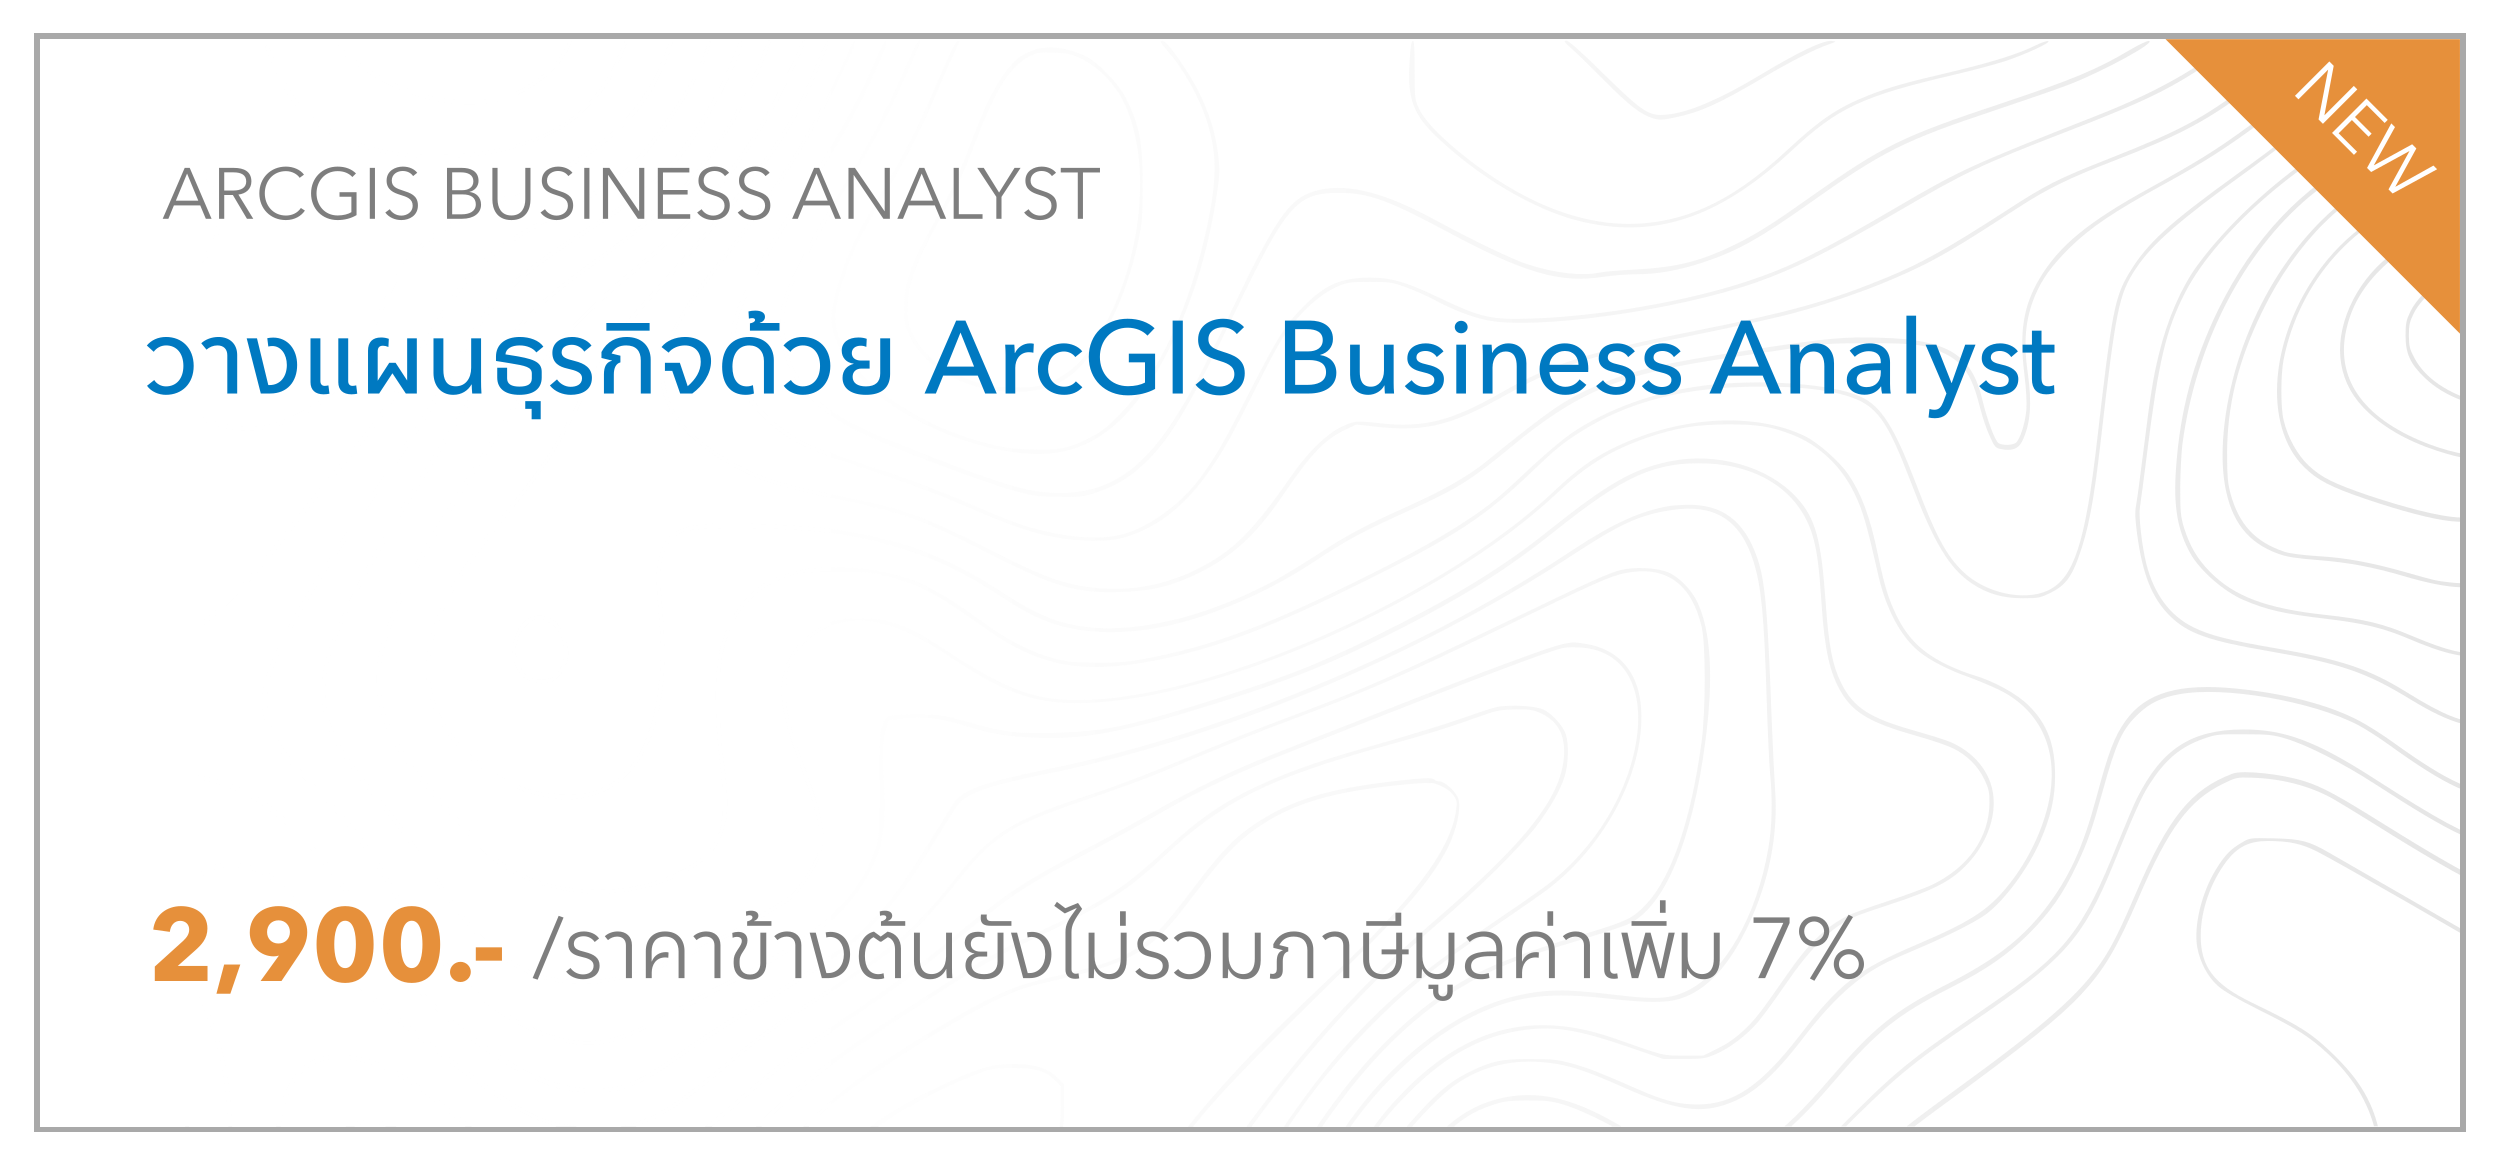
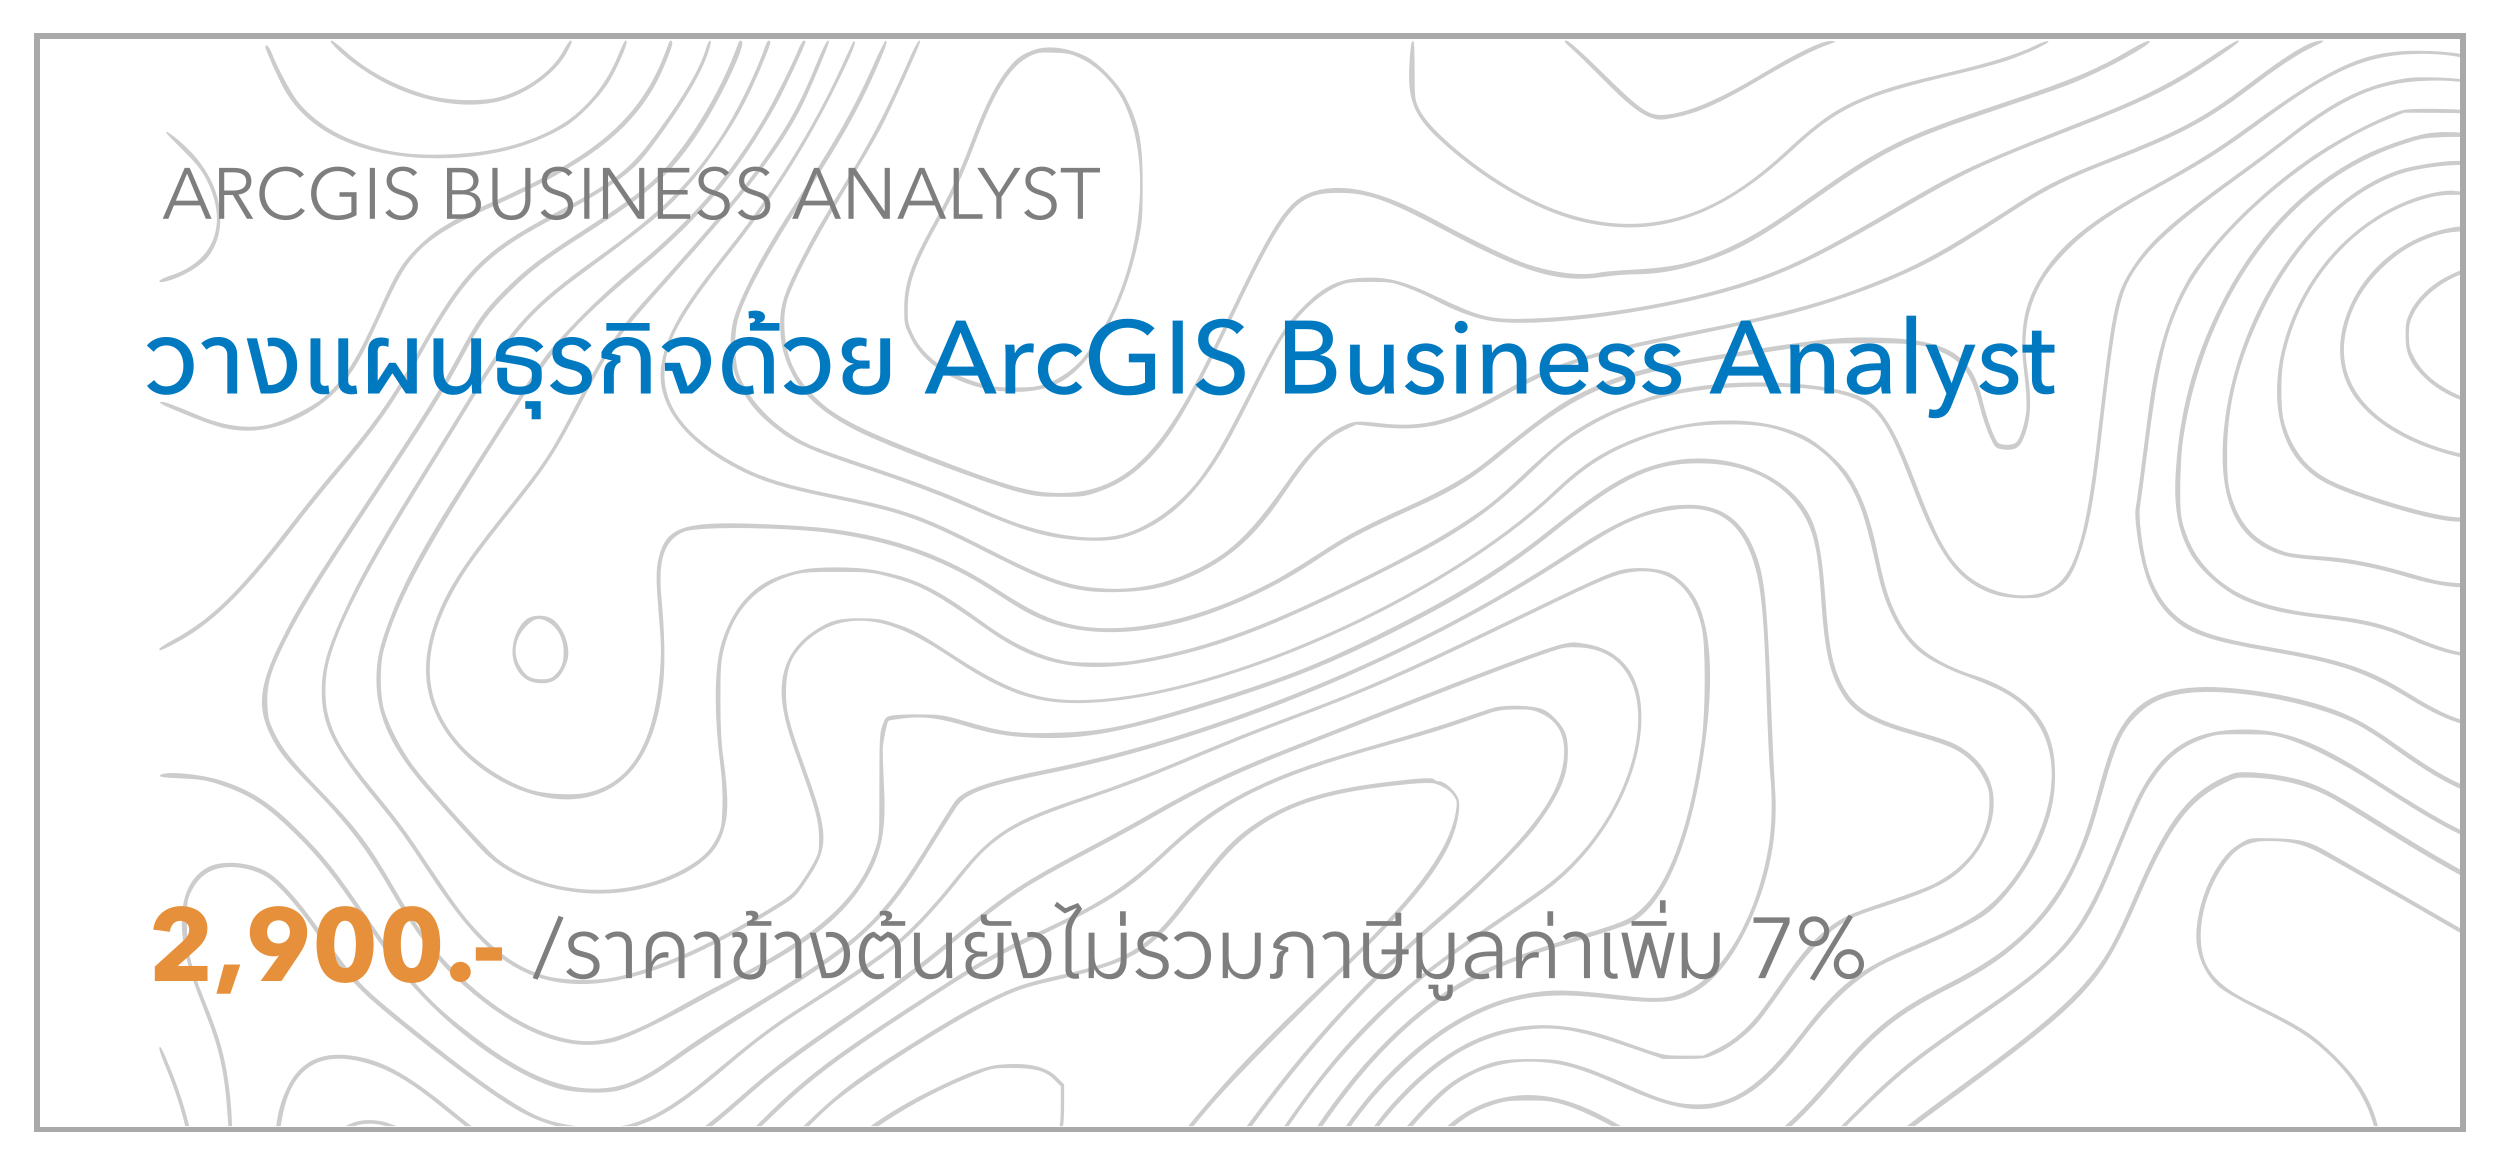
<svg xmlns="http://www.w3.org/2000/svg" width="437" height="204" viewBox="0 0 437 204" fill="none">
  <g filter="url(#filter0_d_4143_13084)">
    <rect x="6" y="4" width="425" height="192" fill="white" fill-opacity="0.01" shape-rendering="crispEdges" />
    <rect x="6.462" y="4.462" width="424.076" height="191.076" stroke="#A9A9A9" stroke-width="0.924" shape-rendering="crispEdges" />
    <g clip-path="url(#clip0_4143_13084)">
      <path d="M58.007 5.744C59.687 7.8 63.714 10.784 67.189 12.58C73.997 16.114 81.528 17.301 87.379 15.824C92.072 14.636 97.141 10.958 99.082 7.308C100.067 5.454 100.124 5.251 99.719 5.251C99.545 5.251 99.024 6.033 98.502 6.989C96.504 10.755 91.463 14.26 86.655 15.274C83.382 15.969 77.762 15.708 74.373 14.694C68.783 13.014 64.061 10.465 60.295 7.047C59.195 6.062 58.152 5.251 57.978 5.251C57.718 5.251 57.718 5.396 58.007 5.744Z" fill="#CCCCCC" />
      <path d="M108.263 7.34C106.177 12.756 102.383 17.42 97.98 20.027C92.534 23.242 86.191 24.893 77.964 25.154C72.113 25.357 68 24.835 63.394 23.3C58.644 21.736 54.965 19.361 52.242 16.145C51.083 14.784 48.621 10.294 47.462 7.34C47.028 6.239 46.391 5.689 46.391 6.384C46.391 6.876 48.65 11.887 49.693 13.77C54.009 21.475 63.684 25.82 76.458 25.82C84.945 25.82 92.245 24.053 98.385 20.519C101.137 18.955 104.932 15.045 106.67 12.061C107.944 9.86 109.538 6.239 109.538 5.573C109.538 4.704 108.987 5.486 108.263 7.34Z" fill="#CCCCCC" />
      <path d="M116.867 5.747C112.435 18.492 105.048 25.067 85.641 33.641C78.718 36.683 75.647 38.624 72.548 41.81C70.26 44.185 69.188 45.923 66.957 50.877C62.381 61.131 60.353 64.375 56.443 67.735C54.675 69.241 49.896 71.645 47.376 72.283C43.61 73.239 39.294 72.717 34.515 70.69C30.257 68.894 28.895 68.401 28.316 68.401C27.273 68.401 28.2 68.894 32.632 70.69C38.222 72.949 40.134 73.412 43.35 73.441C49.404 73.441 56.443 69.792 60.44 64.578C62.438 61.942 63.626 59.74 66.668 53.078C69.535 46.821 70.578 44.996 72.403 42.911C75.068 39.84 78.689 37.581 86.539 34.047C102.21 27.008 109.451 21.62 114.173 13.626C115.302 11.743 117.069 7.63 117.475 6.036C117.678 5.167 117.156 4.907 116.867 5.747Z" fill="#CCCCCC" />
      <path d="M123.471 6.466C122.37 10.115 119.908 14.373 115.158 20.92C110.117 27.872 107.887 29.639 96.503 35.664C84.308 42.094 80.977 45.541 72.982 59.793C68.29 68.193 65.335 72.364 57.746 81.228C56.153 83.111 52.995 87.05 50.765 89.947C41.699 101.736 37.035 106.313 30.286 109.992C28.953 110.716 27.852 111.44 27.852 111.585C27.852 111.962 27.997 111.933 29.967 110.948C36.687 107.588 42.307 102.171 51.547 90.121C53.575 87.485 56.674 83.632 58.441 81.547C66.03 72.625 68.782 68.715 73.475 60.285C81.035 46.729 84.714 42.819 95.489 37.025C103.194 32.912 106.786 30.711 109.393 28.625C111.595 26.829 112.493 25.786 115.418 21.76C120.372 14.866 123.297 9.681 124.166 6.031C124.485 4.757 123.848 5.133 123.471 6.466Z" fill="#CCCCCC" />
      <path d="M129.032 5.745C125.904 14.58 119.618 24.689 114.289 29.556C111.711 31.931 109.133 33.785 102.238 38.217C94.244 43.373 91.868 45.198 88.103 48.964C84.656 52.41 83.265 54.38 80.282 59.971C76.893 66.314 73.967 71.007 64.35 85.49C54.009 101.074 51.924 104.463 48.882 110.691C45.261 118.078 44.885 121.959 47.405 126.912C48.795 129.635 49.838 130.968 54.647 135.892C60.932 142.351 64.147 146.61 68.406 153.996C72.548 161.209 76.545 166.423 80.919 170.304C90.739 178.994 99.689 182.296 107.597 180.182C109.886 179.544 115.708 176.764 121.849 173.375C123.616 172.39 127.526 170.304 130.539 168.711C141.807 162.802 147.252 158.457 151.105 152.287C154.146 147.392 154.986 143.249 154.494 135.023C154.349 132.068 154.262 129.201 154.32 128.65C154.581 126.623 155.102 124.276 155.334 124.132C155.479 124.045 156.724 123.871 158.115 123.697C161.388 123.32 164.401 123.697 168.89 125.087C173.206 126.391 175.784 126.854 180.39 127.086C189.312 127.55 196.322 126.217 213.093 120.945C225.578 117.006 232.993 114.022 243.363 108.779C255.529 102.667 263.408 97.714 271.606 91.139C283.974 81.232 289.391 78.799 298.458 79.175C308.074 79.581 315.055 84.592 317.054 92.529C317.662 94.875 318.039 97.859 318.387 103.449C318.937 111.821 319.835 115.847 321.92 119.294C324.006 122.77 327.105 124.566 334.839 126.739C337.446 127.463 340.43 128.477 341.415 128.969C343.848 130.157 345.789 132.097 346.89 134.444C347.643 136.037 347.759 136.645 347.759 138.499C347.701 144.582 344.022 149.796 337.678 152.837C336.549 153.388 333.073 154.662 329.973 155.676C326.845 156.69 323.716 157.849 323.021 158.196C319.198 160.108 316.127 163.063 312.448 168.392C307.727 175.199 306.916 176.242 304.888 178.183C303.411 179.573 302.049 180.529 300.253 181.427L297.733 182.673H294.228C290.434 182.644 291.245 182.847 282.178 179.66C268.245 174.794 256.746 177.575 245.825 188.495C240.756 193.593 238.178 197.33 230.473 210.77C227.721 215.55 223.55 222.531 221.204 226.267C214.918 236.203 209.762 244.922 209.762 245.53C209.762 245.907 210.602 245.617 210.776 245.154C211.239 243.937 215.497 236.782 220.422 228.874C223.376 224.182 228.011 216.477 230.705 211.784C238.816 197.649 241.104 194.317 246.26 189.161C252.777 182.586 259.15 179.139 266.536 178.183C271.953 177.488 275.922 178.154 285.075 181.311L290.724 183.252H294.344C297.646 183.252 298.139 183.194 299.848 182.441C302.339 181.398 305.381 179.081 307.379 176.706C308.248 175.663 310.334 172.795 312.014 170.362C316.62 163.642 320.24 160.108 324.354 158.341C324.991 158.051 327.83 157.066 330.697 156.14C337.823 153.793 340.836 152.258 343.443 149.651C348.048 145.103 349.728 138.76 347.585 134.125C346.281 131.286 343.819 129.027 340.662 127.752C339.793 127.405 337.099 126.565 334.637 125.87C326.729 123.639 323.977 121.843 321.834 117.527C320.298 114.399 319.661 111.126 319.111 103.305C318.329 92.326 317.344 88.706 314.042 85.114C309.117 79.697 299.993 77.119 291.882 78.799C285.365 80.16 281.078 82.623 270.476 91.081C262.481 97.453 253.994 102.638 240.901 109.098C229.749 114.602 224.245 116.716 208.748 121.525C196.872 125.174 192.527 126.043 184.561 126.246C177.638 126.449 175.379 126.159 169.325 124.392C164.893 123.118 164.574 123.06 160.809 123.031C158.665 123.002 156.406 123.118 155.827 123.234C154.871 123.436 154.726 123.61 154.233 124.972C153.77 126.304 153.712 127.521 153.712 135.457C153.712 144.379 153.712 144.437 152.959 146.667C149.917 155.589 142.821 161.846 126.339 170.072C124.34 171.057 120.806 172.969 118.46 174.302C109.509 179.4 105.019 180.761 99.95 179.921C93.375 178.82 86.133 174.533 79.268 167.639C75.473 163.816 72.866 160.224 68.84 153.272C64.495 145.741 62.323 142.902 56.153 136.5C50.881 131.055 49.23 128.94 47.782 125.87C46.999 124.189 46.826 123.465 46.739 121.206C46.594 117.817 47.318 115.326 49.954 110.112C52.793 104.492 55.371 100.321 65.219 85.49C74.807 71.065 77.762 66.314 81.122 60.058C83.99 54.67 85.177 53.019 88.798 49.398C92.709 45.487 95.2 43.605 102.557 38.912C113.825 31.728 117.243 28.629 122.196 21.185C125.209 16.666 129.206 8.642 129.728 6.064C129.901 5.166 129.351 4.905 129.032 5.745Z" fill="#CCCCCC" />
      <path d="M133.957 5.742C132.046 11.217 128.685 18.024 125.673 22.543C120.314 30.538 115.39 35.346 104.614 43.051C92.999 51.336 89.465 55.159 82.455 66.948C81.354 68.773 77.704 74.712 74.315 80.128C67.103 91.715 63.8 97.45 61.136 103.012C57.399 110.833 56.24 114.598 56.24 119.001C56.24 124.882 58.21 128.821 65.741 138.032C69.42 142.493 70.55 144.057 75.416 151.386C81.325 160.308 85.728 164.971 90.652 167.549C101.283 173.111 114.897 169.924 135.782 157.005C138.94 155.065 139.026 154.978 141.054 151.965C145.023 146.114 144.965 144.057 140.475 131.689C137.781 124.331 137.26 122.014 137.404 118.393C137.549 114.772 138.331 112.86 140.591 110.601C144.211 107.038 149.165 105.822 154.524 107.212C157.681 107.994 161.447 109.906 166.487 113.266C175.959 119.552 181.376 121.348 190.065 121.029C213.586 120.189 252.517 102.838 272.041 84.473C277.37 79.433 281.542 76.884 287.943 74.654C292.868 72.945 296.633 72.336 302.166 72.336C307.409 72.336 309.581 72.713 313.26 74.132C317.982 75.957 321.834 79.607 324.18 84.444C325.6 87.341 326.353 89.948 328.352 98.812C329.684 104.634 332.262 109.442 335.448 112.049C337.36 113.614 340.72 115.323 344.138 116.51C345.5 117.003 347.875 117.988 349.381 118.712C356.391 122.101 359.664 128.763 358.361 137.047C357.579 141.943 355.146 147.446 351.872 151.849C347.962 157.005 345.152 158.946 335.043 163.262C324.528 167.752 321.631 170.011 314.737 178.962C307.785 187.971 303.064 191.186 296.778 191.215C293.389 191.215 290.869 190.578 286.089 188.463C279.717 185.653 277.776 184.9 274.792 184.06C272.243 183.365 271.345 183.278 267.551 183.278C262.453 183.249 260.802 183.597 256.833 185.537C252.807 187.507 250.316 189.824 243.451 197.877C241.684 199.963 240.496 201.788 238.729 205.119C235.63 210.97 234.529 212.882 229.431 221.195C224.217 229.74 220.828 235.678 218.395 240.603C216.28 244.803 215.933 245.672 216.396 245.672C216.57 245.672 217.757 243.557 219.061 240.95C221.871 235.331 224.622 230.493 230.329 221.195C234.732 213.983 237.976 208.305 240.264 203.815C242.292 199.876 250.316 190.693 254.226 187.884C259.006 184.466 264.48 183.162 270.824 183.944C274.358 184.379 277.226 185.306 283.396 188.057C293.012 192.345 297.415 192.982 302.687 190.838C306.627 189.274 310.247 186.03 315.056 179.773C320.415 172.792 324.673 168.94 329.829 166.362C330.785 165.898 333.334 164.768 335.477 163.87C340.402 161.785 345.355 159.294 347.122 157.99C350.308 155.673 354.566 149.909 356.652 145.129C358.477 140.958 359.23 137.598 359.23 133.745C359.23 128.329 357.897 124.737 354.653 121.521C352.625 119.465 348.599 117.234 344.949 116.163C343.82 115.844 341.821 115.062 340.517 114.425C336.086 112.31 333.479 109.819 331.451 105.619C330.09 102.809 329.394 100.55 328.236 95.017C326.903 88.529 325.368 84.415 323.051 81.026C321.486 78.767 317.721 75.465 315.461 74.364C306.714 70.193 294.026 70.859 282.787 76.102C278.79 77.956 275.748 80.128 271.722 83.952C251.909 102.751 211.356 120.537 188.327 120.537C180.941 120.537 175.843 118.654 166.371 112.484C160.78 108.805 159.535 108.139 156.175 107.067C154.089 106.372 153.191 106.256 150.381 106.227C146.442 106.198 144.791 106.691 141.865 108.776C137.839 111.644 136.072 115.931 136.767 121.116C137.173 124.128 137.868 126.475 140.127 132.76C142.589 139.597 143.169 141.856 143.169 144.753C143.198 146.838 143.082 147.302 142.3 148.808C141.807 149.735 140.764 151.415 139.982 152.516C138.679 154.34 138.215 154.746 134.682 156.89C123.79 163.581 114.492 167.665 107.076 169.055C103.919 169.664 98.184 169.519 95.49 168.766C91.493 167.694 87.901 165.464 84.396 161.901C81.325 158.772 80.167 157.237 75.271 149.938C70.695 143.073 69.883 141.972 65.336 136.41C59.977 129.893 58.152 126.764 57.225 122.622C56.675 120.16 56.791 116.279 57.515 113.614C59.311 107.009 64.09 97.856 74.141 81.722C76.778 77.492 80.427 71.554 82.252 68.542C89.841 55.97 92.767 52.61 101.544 46.151C114.086 36.939 116.635 34.796 120.778 30.016C124.022 26.222 127.99 20.37 130.192 16.025C131.64 13.245 134.073 7.625 134.595 5.887C134.826 5.134 134.247 4.989 133.957 5.742Z" fill="#CCCCCC" />
      <path d="M139.577 6.76C138.476 9.454 135.318 15.74 133.667 18.579C127.555 28.977 120.777 36.798 110.552 45.199C104.817 49.92 97.778 57.017 95.113 60.754C93.983 62.347 91.376 66.315 89.32 69.589C87.263 72.833 83.7 78.423 81.383 82.015C74.228 93.109 70.52 99.974 67.971 106.782C66.291 111.3 65.799 113.589 65.799 116.92C65.799 122.771 67.971 127.985 72.983 134.155C74.692 136.298 83.324 145.886 84.772 147.277C88.682 151.071 94.563 153.505 101.486 154.2C111.827 155.243 123.153 150.927 125.875 144.901C127.382 141.512 127.497 138.355 126.426 130.534C126.078 128.13 125.933 125.03 125.933 120.541C125.933 114.747 125.991 113.734 126.571 111.445C128.28 104.696 132.306 100.438 138.794 98.613C140.33 98.207 141.72 98.092 146.471 98.121C152.032 98.121 152.409 98.178 155.682 99.047C160.983 100.438 163.474 101.799 172.83 108.404C182.157 115.008 190.355 116.225 204.201 113.125C214.107 110.924 223 107.448 238.729 99.656C254.574 91.806 259.585 88.504 268.275 80.132C271.577 76.946 273.257 75.556 275.951 73.847C284.525 68.314 294.605 65.736 307.669 65.736C314.418 65.707 319.372 66.257 322.963 67.387C328.033 68.98 329.828 71.442 334.029 82.45C338.084 93.109 340.72 97.483 344.688 100.148C347.382 101.944 350.047 102.726 353.581 102.726C356.275 102.726 356.623 102.668 358.447 101.77C360.881 100.583 362.039 99.105 363.256 95.774C365.052 90.821 365.979 86.013 367.195 75.353C369.86 52.064 370.382 49.602 373.336 45.112C376.175 40.825 381.041 36.567 392.918 28.022C394.627 26.776 397.639 24.517 399.58 23.011C409.544 15.219 415.367 12.64 423.68 12.293C431.124 11.974 434.861 12.901 449.692 18.608C461.394 23.126 467.593 25.183 466.637 24.227C466.55 24.14 463.77 23.097 460.438 21.939C457.107 20.751 451.922 18.839 448.881 17.623C437.207 13.017 433.181 11.974 426.432 11.713C422.927 11.598 421.392 11.656 419.422 12.032C412.76 13.307 407.661 15.914 399.783 22.084C398.103 23.416 394.134 26.371 390.948 28.659C378.956 37.32 375.335 40.651 372.149 45.923C369.657 50.065 369.136 52.817 366.616 74.774C364.53 93.052 362.532 99.221 357.984 101.365C353.813 103.335 346.948 101.799 343.124 98.063C340.199 95.224 338.374 91.806 334.985 82.884C331.103 72.688 328.815 69.096 325.136 67.445C320.154 65.215 307.64 64.346 297.994 65.533C289.304 66.605 280.904 69.647 274.618 73.934C273.17 74.947 270.013 77.583 267.637 79.814C261.96 85.173 260.628 86.273 256.833 88.822C252.43 91.748 246.955 94.847 239.916 98.352C221.957 107.361 211.906 111.127 200.059 113.328C197.336 113.849 195.54 113.994 191.803 113.994C187.574 113.965 186.705 113.878 184.127 113.212C180.477 112.227 176.248 110.113 172.685 107.535C163.561 100.843 160.056 99.134 152.64 97.773C149.425 97.194 142.734 97.165 140.098 97.773C135.289 98.816 132.856 100.09 130.249 102.9C128.424 104.87 126.657 108.346 125.933 111.329C124.833 115.761 124.833 123.148 125.904 131.809C126.223 134.213 126.368 137.023 126.281 139.195C126.194 142.208 126.078 142.932 125.441 144.293C124.398 146.495 123.181 147.827 120.719 149.362C110.755 155.561 95.576 155.04 86.915 148.233C85.004 146.726 74.923 135.632 72.287 132.127C70.144 129.26 67.769 124.683 67.073 121.989C66.407 119.469 66.378 114.371 67.044 111.938C69.188 103.885 73.475 95.745 85.091 77.525C87.64 73.528 90.623 68.864 91.695 67.155C97.459 58.031 100.993 54.178 112 44.967C122.428 36.277 129.235 28.022 135.695 16.377C137.085 13.886 140.822 5.862 140.822 5.399C140.822 5.312 140.677 5.254 140.503 5.254C140.33 5.254 139.924 5.949 139.577 6.76Z" fill="#CCCCCC" />
      <path d="M142.56 9.656C140.358 15.072 138.534 18.606 135.782 22.778C131.292 29.585 127.874 33.727 111.624 51.889C107.945 56.002 105.28 60.086 101.254 67.82C95.953 78.046 95.663 78.451 87.263 88.966C81.151 96.613 78.283 101.074 76.4 105.911C73.88 112.458 73.822 117.933 76.256 123.118C80.572 132.445 92.622 139.252 101.862 137.659C109.857 136.268 114.636 129.49 115.911 117.701C116.287 114.225 116.2 108.837 115.621 102.638C114.984 95.918 116.142 92.558 119.532 91.11C121.907 90.096 138.505 90.299 146.152 91.457C156.869 93.05 165.472 96.237 173.844 101.711C178.681 104.869 180.593 105.911 183.374 106.925C189.573 109.185 197.77 109.243 206.17 107.041C213.528 105.158 222.247 101.219 229.054 96.758C235.948 92.21 237.251 91.515 248.432 86.417C254.834 83.491 257.499 81.782 263.785 76.568C276.038 66.43 283.105 63.505 302.165 60.695C305.902 60.144 311.261 59.333 314.042 58.928C318.445 58.262 320.067 58.146 326.497 58.146C334.724 58.117 336.838 58.406 340.082 60.029C343.24 61.622 344.746 63.91 346.079 69.269C346.484 70.92 347.237 73.208 347.788 74.367C348.657 76.308 348.83 76.481 349.786 76.655C351.669 77.032 352.799 76.626 353.436 75.352C354.913 72.455 355.232 68.689 354.45 63.331C353.668 57.914 354.044 53.859 355.724 49.832C356.97 46.907 358.505 44.763 361.663 41.577C365.254 38.014 369.57 35.088 378.347 30.309C385.241 26.514 389.094 24.081 395.611 19.244C407.951 10.119 414.005 7.57 423.39 7.57C430.226 7.57 434.629 8.816 449.894 15.043C456.006 17.535 465.218 20.721 465.478 20.46C465.797 20.142 464.957 19.794 459.309 17.882C456.296 16.868 450.937 14.812 447.432 13.364C435.498 8.41 431.732 7.367 424.809 7.078C413.918 6.643 408.82 8.787 392.541 20.605C387.327 24.4 383.909 26.514 375.798 31.004C364.994 36.942 359.953 41.084 356.564 46.762C353.668 51.599 352.944 56.176 353.871 63.649C354.16 65.996 354.305 68.516 354.218 69.703C354.044 72.021 353.088 75.033 352.364 75.555C351.785 75.989 350.134 76.047 349.381 75.641C348.772 75.323 347.353 71.586 346.513 68.023C344.63 60.086 340.488 57.537 328.814 57.19C322.21 56.987 319.516 57.248 306.076 59.304C290.753 61.622 285.452 62.838 279.571 65.358C273.662 67.878 270.968 69.732 259.903 78.741C256.775 81.29 252.546 83.723 246.608 86.417C238.526 90.038 235.629 91.573 230.386 95.02C227.692 96.758 224.274 98.844 222.768 99.655C210.226 106.346 197.538 109.214 188.037 107.476C183.808 106.694 180.361 105.1 174.278 101.132C165.27 95.252 156.522 92.094 145.138 90.588C143.313 90.328 138.418 89.98 134.247 89.806C119.676 89.169 116.577 90.067 115.187 95.484C114.636 97.656 114.636 99.626 115.216 106.317C115.592 110.778 115.621 112.4 115.36 115.731C114.318 128.389 110.088 135.255 102.325 136.79C100.124 137.195 95.634 136.993 93.172 136.326C88.682 135.11 82.976 131.373 79.876 127.607C72.895 119.149 73.591 109.329 82.049 96.932C83.121 95.339 86.539 90.878 89.609 87.054C95.605 79.552 96.996 77.408 101.775 68.255C107.018 58.233 107.829 57.103 116.838 47.081C130.452 31.902 136.506 24.023 140.329 16.376C141.459 14.117 144.877 5.977 144.877 5.543C144.877 4.529 144.153 5.803 142.56 9.656Z" fill="#CCCCCC" />
      <path d="M149.02 5.687C148.846 6.006 148.035 7.773 147.195 9.598C142.415 20.142 135.174 31.815 127.324 41.664C119.068 52.034 116.49 56.466 115.621 61.911C114.52 68.689 119.532 75.41 129.496 80.421C133.494 82.42 137.259 83.549 145.312 85.2C158.086 87.807 160.606 88.676 173.294 95.136C184.59 100.871 188.298 101.914 196.235 101.624C201.391 101.451 204.751 100.611 209.299 98.438C215.353 95.512 219.611 91.602 224.275 84.708C229.199 77.408 231.545 74.975 235.224 73.237L237.078 72.368L240.003 72.687C248.78 73.701 253.241 72.716 262.394 67.647C272.764 61.911 276.849 60.579 296.401 56.668C302.223 55.481 309.146 53.974 311.753 53.337C321.283 50.933 331.393 47.138 338.489 43.286C341.792 41.49 343.588 40.389 353.002 34.306C357.839 31.178 361.721 29.266 369.078 26.427C381.041 21.822 385.937 19.215 393.758 13.277C398.334 9.772 401.781 7.512 404.475 6.267C406.242 5.427 406.445 5.282 405.721 5.253C403.867 5.253 400.246 7.396 393.178 12.755C385.27 18.751 381.273 20.895 369.194 25.674C359.287 29.585 357.868 30.309 349.96 35.436C340.517 41.519 335.738 44.213 330.06 46.559C320.154 50.672 312.941 52.7 296.517 55.944C277.834 59.623 271.345 61.679 262.626 66.662C253.733 71.76 248.838 73.005 241.191 72.136C236.991 71.673 236.73 71.702 234.471 72.774C231.922 73.99 228.649 77.148 225.955 81.029C218.829 91.254 215.556 94.499 209.212 97.656C204.23 100.147 198.9 101.306 193.396 101.045C186.937 100.726 183.316 99.51 172.54 94.006C161.099 88.184 158.144 87.141 145.717 84.621C137.752 82.999 133.754 81.811 130.075 79.986C120.777 75.323 116.143 69.877 116.143 63.62C116.172 58.204 118.692 53.54 127.497 42.475C134.305 33.959 140.503 24.284 145.428 14.522C148.209 9.018 149.599 5.919 149.425 5.456C149.367 5.253 149.193 5.34 149.02 5.687Z" fill="#CCCCCC" />
      <path d="M152.437 10.032C149.222 17.245 146.267 22.43 138.012 35.233C132.827 43.257 129.235 50.238 128.163 54.293C127.526 56.726 127.555 60.55 128.192 62.722C129.38 66.749 131.639 69.935 135.434 72.919C138.996 75.757 141.43 76.829 151.858 80.305C158.288 82.448 163.792 84.505 168.716 86.62C179.405 91.225 183.373 92.355 189.92 92.645C194.293 92.819 196.35 92.442 199.826 90.849C205.648 88.155 210.399 83.057 215.236 74.28C216.018 72.832 217.959 69.095 219.494 66.025C221.03 62.954 222.912 59.391 223.665 58.117C226.533 53.366 230.415 49.63 234.093 48.094C235.484 47.515 236.179 47.428 239.452 47.428C242.986 47.428 243.363 47.486 245.825 48.384C247.273 48.905 249.475 49.89 250.749 50.585C253.849 52.265 256.977 53.482 259.758 54.09C268.1 55.915 292.837 52.468 306.915 47.544C313.925 45.053 319.284 42.388 331.682 35.175C343.529 28.252 346.281 26.949 360.967 21.271C371.916 17.042 376.609 14.957 381.012 12.379C384.719 10.235 390.918 6.064 391.266 5.485C391.758 4.702 390.107 5.629 385.762 8.555C380.374 12.205 374.233 15.333 366.702 18.288C344.311 27.093 342.66 27.876 331.566 34.364C317.922 42.359 312.795 44.908 305.206 47.399C294.865 50.817 279.774 53.424 267.926 53.83C260.569 54.09 258.976 53.714 251.473 50.151C245.796 47.428 243.131 46.675 239.481 46.675C234.441 46.704 231.718 47.862 228.01 51.57C224.708 54.843 223.492 56.784 218.452 66.633C213.933 75.497 212.687 77.669 210.109 81.261C206.807 85.867 201.593 89.835 197.016 91.312C193.251 92.529 187.979 92.355 181.896 90.82C178.217 89.893 175.813 88.995 168.484 85.78C164.516 84.042 159.273 82.072 153.422 80.131C148.497 78.48 143.515 76.742 142.357 76.25C136.389 73.787 131.06 68.66 129.177 63.62C128.337 61.303 128.279 56.35 129.061 53.772C130.335 49.485 134.246 42.359 141.053 31.844C146.962 22.72 149.859 17.622 152.813 11.017C154.783 6.556 155.247 5.253 154.812 5.253C154.667 5.253 153.596 7.396 152.437 10.032Z" fill="#CCCCCC" />
      <path d="M158.086 10.378C155.19 16.982 152.264 22.601 148.585 28.655C143.053 37.809 142.299 39.083 139.982 43.631C137.085 49.251 136.361 51.481 136.361 54.783C136.39 58.028 136.883 60.229 138.215 63.039C140.214 67.239 143.864 70.483 149.947 73.553C155.421 76.276 172.106 82.591 177.899 84.126C180.796 84.879 181.752 84.995 185.286 84.995C188.964 85.024 189.573 84.937 191.658 84.242C194.555 83.257 196.843 81.983 198.987 80.129C204.056 75.755 207.474 70.193 215.787 52.9C224.97 33.812 226.679 31.842 234.094 31.871C239.163 31.871 242.639 33.116 252.778 38.562C266.566 45.948 272.591 47.686 280.18 46.557C281.889 46.296 284.496 46.093 286.002 46.093C289.623 46.093 293.476 45.427 297.56 44.066C303.556 42.096 307.524 39.894 315.896 33.956C329.162 24.542 332.667 22.775 348.946 17.358C354.218 15.591 360.012 13.593 361.837 12.869C367.833 10.522 376.87 5.569 375.654 5.308C375.364 5.25 373.945 5.917 372.467 6.786C366.5 10.32 362.416 12.029 349.989 16.171C332.494 21.993 329.133 23.615 316.62 32.479C310.189 37.056 307.322 38.852 303.962 40.561C297.618 43.747 293.418 44.848 286.089 45.253C283.221 45.398 280.296 45.63 279.572 45.804C276.501 46.441 271.867 45.919 267.029 44.355C264.335 43.486 257.905 40.416 250.46 36.389C241.336 31.494 234.876 30.017 229.662 31.61C225.288 32.971 223.029 36.245 215.208 52.582C210.458 62.546 207.706 67.731 204.983 71.873C199.335 80.563 193.396 84.329 185.431 84.329C180.13 84.329 176.306 83.257 162.257 77.812C149.483 72.887 145.457 70.744 141.865 66.949C138.823 63.734 137.404 60.374 137.143 55.942C137.028 53.943 137.114 52.64 137.462 51.162C138.128 48.324 141.981 40.85 147.629 31.465C150.207 27.149 153.046 22.283 153.944 20.603C155.566 17.561 160.809 6.004 160.809 5.511C160.809 4.555 160.056 5.888 158.086 10.378Z" fill="#CCCCCC" />
-       <path d="M166.313 7.021C165.82 7.977 164.488 10.961 163.358 13.597C160.519 20.346 157.941 25.444 154.436 31.179C149.193 39.84 146.847 45.141 145.631 51.224C145.225 53.136 145.196 53.947 145.428 55.279C145.833 57.51 147.687 61.189 149.425 63.245C155.537 70.429 167.674 76.28 178.768 77.381C190.007 78.482 197.857 72.688 204.838 58.147C208.835 49.863 211.356 41.376 212.804 31.411C213.209 28.688 213.238 27.703 212.949 25.328C212.485 21.476 211.471 18.173 209.618 14.35C208.082 11.163 204.346 5.747 203.448 5.399C202.608 5.08 202.753 5.544 203.969 6.905C206.779 10.092 209.531 14.958 210.892 19.129C212.717 24.749 212.775 29.094 211.124 37.117C208.053 51.832 202.55 63.709 195.569 70.748C193.251 73.065 192.382 73.731 190.152 74.832C186.618 76.628 185.054 76.917 180.072 76.715C176.856 76.599 175.321 76.396 172.656 75.701C161.157 72.746 150.902 65.968 147.513 59.074C145.978 56.004 145.717 53.947 146.471 50.558C147.745 44.794 149.599 40.651 154.813 31.903C158.579 25.56 161.157 20.491 163.995 13.799C165.125 11.076 166.457 8.122 166.921 7.195C167.848 5.341 167.877 5.254 167.471 5.254C167.326 5.254 166.776 6.036 166.313 7.021Z" fill="#CCCCCC" />
      <path d="M246.724 5.686C246.637 5.947 246.463 7.54 246.376 9.249C245.999 15.39 247.071 18.228 251.184 22.139C258.484 29.091 268.014 34.739 275.748 36.709C288.986 40.098 300.398 36.39 313.028 24.63C321.283 16.925 325.454 14.984 341.705 11.19C344.891 10.436 348.83 9.394 350.482 8.843C354.015 7.685 358.708 5.512 358.013 5.338C357.752 5.28 356.738 5.628 355.753 6.12C352.973 7.54 347.817 9.133 340.836 10.784C333.044 12.609 330.379 13.362 326.642 14.81C321.283 16.925 318.213 18.982 312.362 24.427C307.09 29.323 302.484 32.509 297.82 34.536C285.133 40.011 271.635 37.317 257.296 26.484C252.604 22.921 249.099 19.416 248.085 17.244C247.303 15.563 247.274 15.419 247.274 10.379C247.274 5.599 247.158 4.585 246.724 5.686Z" fill="#CCCCCC" />
      <path d="M274.676 6.613C275.545 7.367 278.123 9.887 280.44 12.233C284.669 16.52 286.842 18.229 289.043 18.866C289.999 19.156 290.636 19.127 292.635 18.721C297.125 17.823 300.572 16.259 308.422 11.596C312.883 8.96 317.286 6.729 319.545 5.947C321.051 5.426 321.08 5.397 320.211 5.31C318.676 5.165 314.36 7.222 307.408 11.422C300.485 15.564 295.097 17.852 291.245 18.2C288.232 18.49 287.102 17.736 280.237 10.987C276.269 7.077 274.183 5.252 273.778 5.252C273.257 5.252 273.43 5.513 274.676 6.613Z" fill="#CCCCCC" />
      <path d="M180.94 6.815C179.086 7.453 178.015 8.09 176.972 9.249C174.452 12.058 172.54 15.679 169.788 22.921C167.616 28.685 165.936 32.277 163.184 37.201C159.244 44.24 158.057 47.687 158.057 52.061C158.057 54.842 158.115 55.045 159.157 57.159C161.938 62.837 169.383 66.66 177.58 66.66C180.622 66.66 183.257 66.052 185.43 64.893C190.963 61.939 196.524 51.887 198.957 40.388C199.653 37.056 199.739 36.072 199.739 30.597C199.768 23.037 199.16 19.908 196.785 15.245C195.51 12.754 192.034 9.133 189.862 8.032C186.791 6.497 183.373 6.033 180.94 6.815ZM189.022 8.409C191.947 9.828 194.844 12.783 196.408 15.969C202.231 27.903 198.899 48.904 189.283 60.78C187.747 62.634 185.372 64.314 183.055 65.154C181.201 65.791 180.506 65.878 177.319 65.878C174.249 65.878 173.293 65.762 171.092 65.096C165.385 63.358 161.388 60.432 159.563 56.609C158.752 54.842 158.636 54.378 158.665 52.177C158.694 47.861 159.91 44.385 163.937 37.172C166.776 32.132 168.369 28.656 170.802 22.197C174.075 13.68 176.74 9.538 180.071 7.945C181.346 7.337 181.838 7.25 184.271 7.366C186.676 7.453 187.284 7.569 189.022 8.409Z" fill="#CCCCCC" />
      <path d="M420.349 17.332C417.771 17.824 409.834 21.764 405.025 24.95C397.117 30.164 389.123 37.666 384.083 44.56C381.302 48.355 378.84 54.032 377.391 59.999C376.349 64.229 375.914 67.009 374.726 76.51C374.176 81.058 373.568 85.519 373.394 86.446C373.162 87.721 373.22 88.908 373.568 91.515C374.524 98.583 376.146 102.667 379.274 105.796C382.374 108.866 385.994 110.17 396.683 111.994C409.081 114.109 413.57 115.644 421.42 120.453C435.093 128.795 440.683 126.622 450.213 109.387C453.255 103.826 454.964 101.335 457.368 98.757C459.338 96.642 463.045 94.006 465.768 92.761C466.579 92.355 467.274 91.892 467.274 91.66C467.274 91.11 467.158 91.168 464.696 92.5C457.744 96.295 454.964 99.336 449.75 108.808C445.086 117.295 441.407 121.872 437.873 123.61C436.367 124.334 435.817 124.45 433.818 124.45C430.284 124.421 427.127 123.147 420.725 119.178C413.976 115.007 409.37 113.472 397.465 111.415C389.528 110.054 386.197 109.185 383.387 107.794C379.303 105.796 376.493 101.972 375.161 96.642C374.379 93.514 373.799 88.213 374.06 86.793C374.176 86.156 374.726 81.927 375.306 77.379C377.333 61.158 378.608 55.799 381.997 49.224C387.703 38.217 403.722 24.544 417.452 18.983L420.204 17.853L426.287 17.882C429.965 17.882 433.21 18.027 434.513 18.259C439.264 19.099 452.009 23.328 462.147 27.441C464.696 28.455 466.869 29.295 467.014 29.295C469.968 29.295 447.085 20.808 437.786 18.433C436.193 18.056 433.413 17.593 431.617 17.419C428.343 17.129 421.71 17.1 420.349 17.332Z" fill="#CCCCCC" />
      <path d="M29.011 21.329C29.011 21.416 30.344 22.806 31.995 24.428C34.254 26.659 35.268 27.933 36.05 29.468C40.047 37.231 37.498 43.952 29.619 46.385C27.824 46.964 27.128 47.746 28.75 47.398C31.416 46.848 35.094 44.734 36.398 43.025C39.845 38.506 39.034 31.496 34.37 25.819C32.603 23.675 29.011 20.662 29.011 21.329Z" fill="#CCCCCC" />
      <path d="M424.115 21.503C421.71 21.909 416.091 23.878 413.136 25.355C402.419 30.743 393.845 39.868 387.733 52.323C383.417 61.158 381.07 69.935 380.375 79.957C379.883 86.533 380.607 90.849 382.895 94.933C384.546 97.888 388.747 101.566 392.136 103.015C396.22 104.782 399.174 105.448 406.822 106.346C413.136 107.099 416.728 107.968 420.928 109.764C433.645 115.21 437.7 114.051 446.506 102.609C451.865 95.628 456.239 91.95 463.741 88.155C465.682 87.141 467.275 86.214 467.275 86.069C467.275 85.606 467.072 85.693 462.988 87.807C455.456 91.718 451.836 94.73 446.824 101.19C443.146 105.94 440.799 108.518 438.772 109.967C436.686 111.444 435.875 111.792 433.674 112.168C430.806 112.632 427.88 111.936 421.797 109.387C416.439 107.128 413.455 106.404 406.358 105.622C396.162 104.521 390.542 102.406 386.313 98.119C384.083 95.831 382.808 93.688 381.766 90.414C381.186 88.474 381.099 87.691 381.099 83.317C381.128 80.595 381.302 77.148 381.505 75.641C383.88 58.203 392.078 42.301 403.635 32.568C408.647 28.368 413.832 25.442 419.915 23.415C423.13 22.343 423.68 22.256 427.301 22.111C431.588 21.966 433.674 22.256 439.901 23.82C445.868 25.326 459.83 30.135 465.363 32.597C467.304 33.466 467.275 33.466 467.275 33.032C467.275 32.047 449.171 25.442 439.959 23.067C433.239 21.358 428.112 20.866 424.115 21.503Z" fill="#CCCCCC" />
      <path d="M428.315 26.31C425.765 26.484 421.16 27.266 419.364 27.874C407.864 31.756 397.002 44.27 391.701 59.767C388.891 68.022 387.848 76.77 388.92 82.998C390.021 89.283 392.917 93.02 398.189 94.932C399.754 95.511 401.289 95.743 405.286 96.062C410.5 96.467 414.787 97.278 420.03 98.813C428.517 101.333 433.007 101.449 437.352 99.335C438.366 98.842 440.712 97.22 442.566 95.714C448.012 91.34 452.878 88.299 462.205 83.49C466.666 81.173 467.39 80.738 467.246 80.333C467.13 80.072 462.408 82.476 454.674 86.734C450.329 89.11 445.723 92.209 442.074 95.193C437.004 99.335 433.557 100.551 428.372 99.972C425.794 99.682 425.563 99.624 420.494 98.176C414.469 96.467 410.095 95.656 405.17 95.366C402.505 95.193 400.217 94.903 399.348 94.613C394.163 92.875 391.353 89.805 389.876 84.388C389.413 82.592 389.297 81.289 389.297 77.668C389.268 69.123 391.208 61.273 395.438 52.612C401.347 40.446 410.297 31.553 419.769 28.483C422.347 27.643 427.011 26.977 430.4 26.977C438.511 26.977 455.427 31.582 464.957 36.391C467.072 37.462 467.999 37.52 466.695 36.535C466.29 36.217 464.146 35.203 461.916 34.247C450.445 29.352 435.759 25.876 428.315 26.31Z" fill="#CCCCCC" />
      <path d="M426.547 31.64C418.958 32.856 411.05 37.897 405.778 44.878C396.741 56.87 395.408 72.541 402.795 79.84C405.054 82.071 407.4 83.287 413.425 85.344C419.827 87.516 425.128 88.907 428.43 89.254C431.761 89.602 436.57 89.225 439.379 88.356C447.2 85.952 467.274 75.814 467.274 74.279C467.274 73.902 467.158 73.931 466.492 74.365C460.467 78.392 447.056 84.996 439.988 87.4C437.41 88.269 432.775 88.791 429.473 88.588C426.345 88.385 420.638 86.966 414.034 84.764C407.922 82.679 405.865 81.665 403.606 79.579C401.607 77.726 399.898 74.655 399.174 71.585C398.653 69.528 398.653 63.59 399.174 61.012C401.868 47.311 412.006 35.927 424.404 32.741C427.04 32.045 429.821 32.017 435.295 32.625C448.301 34.073 458.816 37.086 465.362 41.286C466.289 41.865 467.129 42.271 467.245 42.184C467.622 41.778 463.595 39.374 459.743 37.752C452.762 34.768 441.755 32.393 431.935 31.756C430.574 31.669 429.154 31.553 428.749 31.495C428.343 31.437 427.358 31.524 426.547 31.64Z" fill="#CCCCCC" />
      <path d="M428.198 38.01C420.957 39.43 414.729 44.035 411.398 50.408C407.748 57.447 408.356 64.399 413.078 69.352C416.148 72.596 420.551 75.174 425.968 76.941C430.487 78.39 432.428 78.679 437.728 78.65C442.102 78.65 442.798 78.564 445.839 77.752C451.98 76.13 458.729 72.973 462.813 69.845C464.812 68.28 467.274 65.644 467.274 65.065C467.274 64.775 466.434 65.471 465.189 66.745C461.597 70.395 456.006 73.668 449.547 75.899C444.478 77.637 441.958 78.071 437.294 78.071C432.775 78.071 429.038 77.434 424.954 75.928C413.57 71.727 408.327 64.805 410.036 56.23C410.934 51.798 413.02 48.207 416.641 44.76C419.016 42.5 421.217 41.081 424.114 39.922C427.214 38.706 429.183 38.445 434.223 38.648C444.68 39.082 453.283 40.936 459.598 44.151C461.915 45.339 462.987 46.121 464.899 48.004C466.492 49.597 467.274 50.176 467.274 49.829C467.274 48.641 462.813 44.876 459.308 43.138C454.123 40.502 445.549 38.677 435.266 37.981C430.313 37.663 429.936 37.663 428.198 38.01Z" fill="#CCCCCC" />
      <path d="M433.238 44.646C430.921 45.022 429.849 45.399 427.445 46.644C424.896 47.977 422.434 50.352 421.333 52.611C420.609 54.118 420.493 54.668 420.493 56.812C420.493 59.998 421.304 61.765 423.911 64.256C430.487 70.6 444.825 71.99 454.471 67.211C460.959 64.024 463.682 57.854 460.757 52.872C458.671 49.309 452.878 46.413 445.115 45.08C441.87 44.53 435.556 44.298 433.238 44.646ZM445.317 45.804C451.169 46.818 456.035 48.817 458.584 51.308C460.264 52.959 460.988 54.465 461.133 56.667C461.51 62.257 456.296 67.008 447.867 68.746C444.101 69.528 436.714 69.354 433.267 68.427C427.967 67.008 423.911 64.256 422.086 60.809C421.217 59.216 421.101 58.723 421.072 56.812C421.072 55.016 421.217 54.349 421.884 53.017C423.477 49.744 427.822 46.529 431.761 45.66C434.542 45.051 441.436 45.109 445.317 45.804Z" fill="#CCCCCC" />
      <path d="M292.028 86.563C286.814 87.432 282.034 89.605 275.082 94.181C259.962 104.204 243.682 112.604 225.549 119.759C210.458 125.726 196.844 129.839 182.795 132.678C172.541 134.763 168.428 136.212 166.921 138.239C166.545 138.732 164.691 141.686 162.779 144.815C154.06 159.124 150.729 162.224 132.248 173.463C124.312 178.3 121.705 179.98 117.649 182.935C111.769 187.193 108.583 188.438 103.745 188.438C97.546 188.409 91.319 185.744 83.237 179.632C74.953 173.376 72.317 170.45 64.061 158.342C58.5 150.174 56.791 148.001 52.33 143.54C47.377 138.529 44.016 136.328 38.773 134.619C34.95 133.373 28.23 132.823 27.94 133.75C27.853 133.981 29.041 134.126 31.677 134.213C34.805 134.358 35.993 134.532 37.991 135.169C43.35 136.907 46.478 138.877 51.374 143.685C55.69 147.885 58.181 150.985 63.482 158.777C69.362 167.409 71.071 169.61 75.184 173.723C82.426 180.907 91.261 186.7 97.836 188.496C100.501 189.22 105.802 189.365 108.09 188.786C110.581 188.149 113.507 186.729 116.346 184.76C122.4 180.53 126.513 177.866 133.697 173.463C143.545 167.467 147.948 164.338 151.888 160.544C155.769 156.836 158.086 153.794 162.692 146.321C164.662 143.135 166.69 139.948 167.182 139.224C168.862 136.762 172.106 135.603 184.127 133.17C213.789 127.116 247.912 112.836 274.706 95.282C283.309 89.663 286.495 88.185 292.172 87.316C299.675 86.158 304.194 88.996 306.482 96.209C307.901 100.728 308.365 105.652 308.828 120.686C309.002 126.102 309.263 131.78 309.407 133.286C309.871 137.834 309.755 142.758 309.118 146.379C307.09 158.313 301.355 168.307 294.808 171.406C291.941 172.738 289.565 172.912 283.048 172.13C275.372 171.232 272.504 171.116 269.173 171.493C260.454 172.507 252.286 176.736 244.291 184.383C237.947 190.466 233.805 196.317 222.016 215.841C215.411 226.819 214.339 228.499 210.342 234.669C206.924 239.883 203.796 245.329 204.056 245.56C204.375 245.908 204.809 245.329 206.171 242.837C206.924 241.447 209.183 237.768 211.211 234.669C213.239 231.569 217.902 224.009 221.61 217.897C234.79 196.143 238.121 191.422 244.841 184.991C249.708 180.328 254.255 177.17 259.324 174.94C265.581 172.188 271.374 171.58 280.875 172.681C287.827 173.463 291.274 173.492 293.65 172.738C298.313 171.29 302.282 166.974 305.642 159.819C309.292 152.027 310.856 144.004 310.276 136.038C310.132 133.952 309.871 128.623 309.697 124.162C308.973 104.435 308.538 99.685 307.148 95.63C304.918 89.17 301.065 86.302 294.924 86.389C293.737 86.418 292.433 86.505 292.028 86.563Z" fill="#CCCCCC" />
      <path d="M283.309 97.798C281.194 98.319 278.181 99.681 263.698 106.662C245.16 115.612 238.353 118.625 226.998 122.854C219.322 125.722 215.353 127.286 205.418 131.457C200.899 133.369 194.266 135.86 190.094 137.221C176.625 141.653 173.41 143.681 166.921 151.82C162.953 156.803 159.216 160.742 156.03 163.349C153.828 165.116 149.31 168.186 138.882 174.907C134.595 177.659 131.843 179.773 123.703 186.522C118.026 191.244 113.912 193.677 109.886 194.72C105.773 195.763 99.255 195.27 94.708 193.561C90.942 192.113 84.164 187.507 74.663 179.918C62.758 170.417 62.352 169.982 56.443 161.553C52.417 155.76 48.969 151.878 46.681 150.575C43.669 148.837 38.889 148.431 36.369 149.735C32.43 151.762 30.923 156.89 32.227 163.986C32.748 166.68 33.617 169.461 35.529 174.269C38.715 182.293 39.468 186.059 40.048 197.53C40.569 207.986 39.729 218.385 37.846 224.961C36.572 229.335 35.413 231.768 32.632 235.678C32.082 236.461 32.835 236.518 33.472 235.736C36.63 231.768 39.092 224.932 40.222 216.879C40.946 211.868 40.917 196.081 40.222 189.767C39.468 183.162 38.599 179.976 35.558 172.502C33.299 166.97 32.661 164.189 32.661 159.641C32.632 156.484 32.748 155.499 33.154 154.572C34.052 152.545 35.066 151.357 36.572 150.546C39.063 149.184 43.379 149.532 46.478 151.357C48.448 152.487 52.069 156.542 55.197 161.119C60.817 169.258 62.294 170.88 68.985 176.355C78.573 184.147 85.931 189.593 90.247 192.084C94.823 194.72 99.284 195.907 104.614 195.936C111.711 195.965 116.751 193.445 126.918 184.726C132.393 180.034 135.492 177.745 141.691 173.835C153.654 166.275 156.551 164.131 160.983 159.612C162.576 157.961 165.415 154.717 167.24 152.4C170.89 147.823 172.193 146.491 174.916 144.492C177.87 142.348 181.723 140.668 190.239 137.801C194.7 136.294 200.348 134.238 202.811 133.195C216.048 127.691 220.017 126.069 225.665 123.984C238.932 119.001 245.247 116.279 262.192 108.081C278.761 100.057 281.455 98.87 284.004 98.348C291.101 96.9 295.648 100.086 297.444 107.704C298.168 110.891 298.168 122.188 297.444 127.778C295.619 141.421 292.201 151.473 287.798 156.165C285.452 158.657 284.438 159.149 277.544 161.235C261.352 166.13 255.848 168.708 248.143 174.907C242.755 179.252 237.628 184.726 232.878 191.273C229.807 195.444 226.824 200.166 220.857 210.188C215.585 219.023 213.528 222.18 208.14 229.595C203.39 236.142 201.275 239.328 199.364 242.659C197.77 245.556 197.713 245.672 198.263 245.672C198.437 245.672 199.045 244.832 199.566 243.818C200.986 241.095 203.911 236.692 208.749 230.03C214.079 222.672 216.019 219.718 221.813 210.043C224.304 205.814 227.287 200.919 228.417 199.181C238.005 184.118 248.027 174.183 259.295 168.592C263.553 166.477 267.232 165.145 276.357 162.422C280.383 161.206 284.235 159.931 284.873 159.583C291.101 156.426 295.851 144.955 298.11 127.633C299.559 116.655 299.066 108.429 296.72 103.446C295.706 101.274 293.505 99.014 291.651 98.232C289.739 97.392 285.684 97.19 283.309 97.798Z" fill="#CCCCCC" />
      <path d="M465.073 99.482C459.25 103.798 455.369 110.257 450.502 123.814C448.127 130.389 445.636 133.865 441.928 135.719C440.567 136.443 439.785 136.617 437.757 136.704C432.543 136.936 428.14 134.966 418.292 127.898C416.409 126.537 413.802 124.886 412.469 124.19C407.169 121.381 399.579 119.382 390.831 118.513C380.896 117.528 375.045 119.237 371.54 124.161C369.599 126.884 368.585 129.549 366.471 137.457C364.095 146.379 361.662 151.651 357.346 157.212C353.262 162.426 348.511 166.047 340.227 170.247C331.103 174.882 327.453 177.836 320.124 186.439C310.826 197.389 305.844 200.575 298.11 200.575C293.388 200.546 291.94 199.996 282.613 194.579C273.923 189.51 267.231 188.38 260.164 190.755C251.387 193.739 244.319 203.037 231.805 228.006C228.011 235.567 224.969 242.519 224.39 244.865C224.013 246.342 224.766 245.734 225.259 244.141C226.389 240.694 228.532 235.943 232.472 228.093C241.306 210.511 246.173 202.805 252.024 197.012C255.152 193.942 257.441 192.435 260.888 191.306C262.886 190.64 263.697 190.524 266.971 190.524C270.07 190.495 271.142 190.611 273.054 191.161C275.921 191.972 280.585 194.202 285.509 197.128C287.595 198.345 290.318 199.764 291.592 200.285C293.852 201.183 294.025 201.212 298.399 201.212C302.628 201.212 303.005 201.154 304.917 200.401C309.783 198.46 314.07 194.811 320.848 186.874C327.945 178.532 331.769 175.461 340.748 170.913C347.295 167.611 350.916 165.091 354.739 161.267C358.447 157.531 360.561 154.489 362.966 149.478C364.935 145.307 365.631 143.366 367.6 136.269C369.947 127.782 371.018 125.494 373.973 122.771C375.798 121.062 377.854 120.077 380.809 119.527C388.601 118.02 404.214 120.714 412.238 124.915C413.425 125.552 415.772 127.029 417.452 128.246C427.619 135.603 432.514 137.834 437.873 137.573C442.218 137.341 445.723 134.995 448.388 130.534C449.489 128.651 450.329 126.653 452.82 119.672C454.036 116.254 457.368 109.533 459.105 106.897C460.612 104.667 464.696 100.496 466.347 99.54C467.216 99.019 467.622 98.236 467.013 98.236C466.869 98.236 466 98.816 465.073 99.482Z" fill="#CCCCCC" />
      <path d="M465.681 106.836C462.581 110.486 459.453 116.163 458.178 120.566C457.802 121.927 456.933 125.809 456.296 129.169C454.181 140.031 452.327 143.739 448.127 145.361C447.113 145.738 445.897 145.854 442.218 145.854C438.221 145.883 437.265 145.767 435.237 145.187C430.776 143.942 426.373 141.567 414.903 134.18C404.822 127.692 399.29 125.635 392.106 125.664C383.039 125.693 377.854 129.053 373.509 137.772C373.017 138.728 371.569 142.175 370.236 145.448C363.95 161.119 361.141 164.682 347.642 173.951C333.101 183.945 331.566 185.19 321.428 195.415C316.503 200.34 311.985 204.627 310.565 205.67C306.017 209.059 302.541 210.391 298.428 210.42C294.112 210.42 290.462 208.914 284.64 204.714C275.863 198.37 273.575 197.095 269.462 196.284C265.493 195.473 261.844 196.169 257.933 198.486C255.529 199.934 251.271 204.25 249.301 207.292C245.564 213.027 238.554 226.815 235.484 234.491C234.209 237.649 233.225 241.82 233.225 244.137C233.225 246.57 233.688 245.904 234.036 242.978C234.702 237.677 236.614 232.753 242.755 220.558C249.185 207.755 252.661 202.918 257.817 199.5C260.656 197.588 262.481 196.951 265.551 196.777C270.852 196.487 274.009 197.878 283.192 204.54C289.709 209.29 293.156 210.883 297.53 211.115C300.398 211.289 302.918 210.797 305.786 209.493C309.667 207.726 311.869 205.901 320.559 197.153C331.189 186.494 333.709 184.35 345.325 176.442C360.822 165.87 364.153 162.104 369.367 149.359C373.22 139.887 374.349 137.395 375.74 135.223C378.492 130.936 381.128 128.706 385.183 127.286C387.326 126.533 387.761 126.475 392.251 126.504C396.596 126.504 397.262 126.591 399.637 127.286C403.374 128.416 409.602 131.602 415.134 135.194C429.154 144.261 433.354 146.201 440.509 146.752C445.607 147.128 450.329 145.825 452.067 143.536C454.181 140.785 455.311 137.482 456.875 129.661C457.512 126.475 458.352 122.623 458.758 121.116C459.916 116.771 462.842 111.384 466.028 107.618C467.187 106.228 467.564 105.474 467.071 105.474C466.926 105.503 466.318 106.083 465.681 106.836Z" fill="#CCCCCC" />
      <path d="M92.071 106.374C90.015 107.938 88.972 111.704 89.957 114.253C90.681 116.164 92.042 117.323 93.809 117.526C95.982 117.787 97.256 117.265 98.241 115.701C98.705 114.977 99.168 113.818 99.284 113.123C99.661 110.574 98.183 107.214 96.243 106.2C94.997 105.563 93.056 105.65 92.071 106.374ZM95.576 106.75C97.459 107.735 98.531 109.676 98.531 112.138C98.531 114.05 98.125 115.093 96.967 116.193C96.329 116.773 95.895 116.889 94.62 116.889C92.709 116.889 91.753 116.28 90.797 114.455C89.58 112.196 90.073 109.531 92.013 107.59C93.346 106.229 94.215 106.026 95.576 106.75Z" fill="#CCCCCC" />
      <path d="M273.286 110.717C270.998 111.152 259.701 115.352 241.713 122.449C234.558 125.258 225.926 128.676 222.508 130.009C214.977 132.992 208.865 135.947 201.449 140.176C198.408 141.943 193.107 144.84 189.718 146.607C178.913 152.284 176.046 154.167 167.037 161.64C160.809 166.796 156.204 170.243 147.948 175.834C138.563 182.207 135.319 184.669 128.425 190.723C118.547 199.355 112.03 202.773 104.411 203.294C96.648 203.816 89.175 200.687 79.993 193.069C71.795 186.291 67.479 183.771 62.497 182.844C56.385 181.714 52.446 183.51 50.128 188.463C48.13 192.721 47.811 195.734 47 216.271C46.392 231.102 46.478 234.462 47.492 237.359C48.216 239.357 49.52 241.298 50.968 242.428C52.677 243.789 56.211 245.44 57.688 245.585C58.963 245.701 58.934 245.672 56.646 244.716C52.272 242.92 49.867 240.922 48.535 238.025C47.203 235.099 47.029 231.797 47.55 220.124C47.695 216.561 47.956 210.478 48.13 206.567C48.651 195.01 49.52 190.23 51.75 186.986C54.531 182.96 59.253 182.149 65.915 184.582C69.043 185.712 72.519 187.884 76.893 191.447C85.467 198.428 88.538 200.455 93.085 202.078C96.938 203.439 99.748 203.96 103.369 203.96C111.132 203.96 118.228 200.571 127.614 192.403C129.178 191.041 131.263 189.216 132.248 188.376C135.377 185.625 140.504 181.859 148.209 176.587C157.826 170.012 160.027 168.361 166.747 162.828C177.001 154.399 178.71 153.269 190.21 147.186C194.526 144.927 200.175 141.827 202.811 140.292C210.284 135.976 216.512 133.079 228.88 128.242C235.166 125.78 244.291 122.217 249.157 120.305C258.977 116.453 267.087 113.382 271.027 112.079C273.315 111.297 273.923 111.21 276.096 111.326C283.337 111.673 287.19 117.437 286.205 126.359C285.104 136.208 278.761 146.723 269.984 153.182C268.478 154.283 264.393 157.122 260.888 159.497C241.075 172.821 232.356 182.062 217.873 205.119C213.644 211.839 211.906 214.359 204.983 223.513C197.22 233.767 194.642 237.793 192.643 242.718C192.006 244.224 191.572 245.556 191.659 245.614C191.948 245.904 192.325 245.267 193.194 243.007C195.106 238.257 197.249 234.926 206.431 222.644C213.383 213.346 214.484 211.752 220.596 202.107C227.49 191.244 232.27 184.987 238.99 178.122C245.768 171.17 250.374 167.434 261.613 159.844C265.668 157.093 269.897 154.138 271.027 153.24C281.426 145.014 287.943 131.66 286.785 121.087C286.147 115.323 282.7 111.586 277.255 110.717C275.14 110.37 274.995 110.37 273.286 110.717Z" fill="#CCCCCC" />
      <path d="M261.322 121.813C260.453 122.045 257.643 122.972 255.094 123.87C252.545 124.768 246.607 126.593 241.914 127.925C231.66 130.822 225.925 132.763 221.059 134.993C214.078 138.15 209.704 141.105 203.823 146.609C196.524 153.416 192.382 156.081 180.679 161.439C175.205 163.931 171.41 166.103 163.126 171.462C144.471 183.512 140.648 186.437 131.697 195.446C125.904 201.268 123.673 202.977 118.865 205.382C114.143 207.757 109.538 208.915 103.455 209.321C100.152 209.553 94.62 209.118 91.926 208.423C89.319 207.757 85.814 205.903 82.106 203.18C80.223 201.79 77.645 199.907 76.371 198.98C73.127 196.605 68.956 194.548 66.493 194.114C61.627 193.245 57.861 195.591 55.978 200.66C52.995 208.626 54.82 223.544 59.715 231.278C60.352 232.32 61.83 234.058 62.988 235.159C66.638 238.635 76.4 245.848 77.095 245.616C77.298 245.558 75.386 243.994 72.866 242.14C67.507 238.23 63.162 234.609 61.772 232.929C58.904 229.395 57.021 224.644 55.747 217.721C55.109 214.129 55.109 206.627 55.776 203.673C57.282 196.981 61.048 193.795 66.29 194.722C68.811 195.156 73.3 197.532 77.529 200.66C87.697 208.133 89.609 209.031 96.705 209.784C104.7 210.596 112 209.379 118.662 206.135C123.934 203.557 125.933 202.05 132.856 195.272C141.343 186.988 145.282 183.946 160.461 174.04C170.57 167.435 173.814 165.524 180.158 162.511C193.251 156.283 196.958 153.966 203.041 148.231C213.759 138.121 221.348 134.327 242.725 128.36C250.054 126.332 253.182 125.347 259.005 123.262C261.699 122.306 262.365 122.19 264.943 122.161C267.521 122.132 268.013 122.219 269.491 122.914C272.387 124.275 273.691 126.824 273.372 130.532C272.793 137.571 266.768 145.276 251.386 158.543C235.542 172.244 224.332 185.192 209.993 206.28C207.995 209.234 203.476 215.433 200 220.097C193.019 229.424 190.702 233.045 188.935 237.447C187.66 240.692 186.212 245.413 186.444 245.645C186.733 245.906 187.081 245.239 187.602 243.357C188.616 239.765 190.644 234.898 192.266 232.176C193.135 230.669 196.756 225.571 200.319 220.821C203.881 216.099 208.516 209.669 210.631 206.569C225.056 185.424 236.295 172.505 251.618 159.354C257.846 154.053 265.667 146.29 268.419 142.756C270.881 139.541 272.764 136.296 273.488 133.892C274.154 131.807 274.27 128.331 273.72 126.564C273.256 125.028 271.171 122.74 269.664 122.132C268.013 121.466 263.437 121.292 261.322 121.813Z" fill="#CCCCCC" />
      <path d="M390.223 133.398C382.981 136.15 379.071 140.987 373.422 154.138C370.787 160.279 369.309 163.291 367.716 165.724C363.661 171.894 357.723 177.137 340.69 189.477C326.844 199.528 319.545 206.393 314.273 214.243C312.506 216.879 310.189 221.253 309.262 223.744C308.769 225.077 308.769 225.222 309.233 226.931C310.044 229.798 311.869 232.956 315.692 238.083C317.691 240.748 319.661 243.528 320.066 244.281C320.501 245.064 321.022 245.672 321.225 245.672C321.862 245.672 320.037 242.862 315.924 237.416C312.593 233.042 311.087 230.493 310.16 227.655L309.407 225.424L310.015 223.889C311.087 221.108 313.723 216.329 315.634 213.664C320.703 206.567 327.482 200.223 338.779 191.968C354.247 180.671 359.924 176.123 363.864 171.894C367.861 167.578 369.975 164.015 373.915 154.891C379.071 142.928 382.663 138.09 388.456 135.223C390.86 134.035 390.976 134.006 393.525 134.093C398.826 134.238 403.721 135.512 407.835 137.801C408.906 138.409 412.18 140.408 415.134 142.261C431.906 152.805 440.335 156.861 449.749 158.888C450.879 159.149 454.268 159.728 457.281 160.221C460.322 160.713 463.74 161.35 464.899 161.669C467.39 162.364 467.274 162.364 467.274 161.843C467.274 161.119 464.175 160.366 456.556 159.207C442.826 157.121 435.7 154.08 416.872 142.319C408.675 137.192 405.952 135.715 402.968 134.759C398.971 133.456 392.019 132.703 390.223 133.398Z" fill="#CCCCCC" />
      <path d="M243.219 134.761C232.269 136.036 225.781 138.006 219.9 141.829C215.932 144.378 213.644 146.725 208.372 153.706C204.259 159.122 202.492 161.15 200.377 162.714C196.756 165.466 193.164 166.856 185.343 168.594C179.087 170.014 177.494 170.535 172.83 172.823C168.948 174.706 165.588 176.676 157.941 181.484C148.585 187.394 146.21 189.276 137.346 198.024C128.859 206.367 127.034 207.873 122.573 210.161C114.26 214.419 105.106 216.157 87.958 216.708C79.297 216.968 77.559 217.258 76.053 218.533C75.358 219.141 75.271 219.431 75.126 221.951C74.778 228.671 77.414 234.812 83.845 242.343C85.728 244.602 86.857 245.674 87.263 245.674C87.726 245.674 87.437 245.211 85.757 243.357C81.325 238.491 78.515 234.117 77.009 229.801C76.285 227.715 76.111 226.701 75.995 223.891C75.821 219.517 75.908 219.228 77.559 218.417C78.805 217.837 79.616 217.751 87.929 217.403C103.455 216.766 111.566 215.462 119.474 212.363C125.701 209.93 129.033 207.467 137.201 199.183C140.387 195.968 143.834 192.579 144.877 191.652C150.352 186.814 168.282 175.488 175.437 172.331C178.536 170.941 179.84 170.564 185.141 169.347C193.686 167.378 197.741 165.814 201.13 163.091C203.419 161.266 205.099 159.354 209.559 153.474C213.615 148.115 216.251 145.334 219.321 143.162C225.954 138.498 232.704 136.499 246.115 135.225C248.49 134.993 250.199 134.964 250.75 135.109C252.401 135.63 253.646 136.442 254.197 137.368C254.718 138.208 254.747 138.469 254.429 140.323C253.241 147.13 246.81 155.559 232.501 169.058C220.683 180.239 215.584 185.482 208.893 193.535C202.202 201.558 194.758 212.189 190.094 220.386C186.618 226.469 185.43 229.453 182.36 239.968C180.941 244.776 180.68 246.196 181.259 245.616C181.346 245.529 182.302 242.401 183.403 238.664C184.503 234.957 185.981 230.438 186.705 228.7C189.544 221.545 196.698 210.219 205.186 199.299C212.253 190.203 216.019 186.206 236.614 166.016C246.057 156.747 250.489 151.446 253.067 146.348C254.573 143.365 255.413 139.599 254.95 137.89C254.602 136.615 252.604 134.733 251.59 134.733C251.213 134.733 250.837 134.588 250.75 134.443C250.489 134.037 248.635 134.124 243.219 134.761Z" fill="#CCCCCC" />
      <path d="M391.903 145.421C389.963 146.522 388.92 147.594 387.413 150.027C384.835 154.14 383.416 160.107 384.082 163.757C384.575 166.422 385.936 168.942 387.703 170.506C388.717 171.404 391.092 172.794 394.916 174.706C401.462 177.95 403.722 179.399 406.821 182.266C411.195 186.293 413.976 190.783 415.163 195.765C415.945 199.009 416.003 204.397 415.279 208.162C414.439 212.71 410.268 229.047 409.66 230.235C409.022 231.481 407.285 233.19 405.807 234.001C405.025 234.435 404.214 234.522 401.52 234.493C398.71 234.493 397.841 234.348 395.872 233.682C385.386 230.148 372.554 220.01 368.354 211.957C367.427 210.161 366.992 208.568 365.891 202.977C365.573 201.297 364.935 199.27 364.327 198.024L363.342 195.91L361.662 195.562C360.735 195.359 359.287 195.301 358.447 195.388C353.117 196.026 343.674 200.747 336.896 206.222C333.71 208.8 329.336 213.492 327.945 215.81C326.207 218.735 325.628 220.821 325.628 224.21C325.628 228.033 326.149 230.003 328.988 236.694C329.828 238.693 330.842 241.474 331.276 242.893C332.058 245.616 332.174 245.877 332.493 245.587C332.841 245.211 331.392 240.634 329.538 236.26C326.729 229.598 326.352 228.178 326.381 224.239C326.381 221.487 326.497 220.618 327.018 219.286C329.394 213.261 336.49 206.511 346.339 200.863C353.03 197.039 358.07 195.562 361.836 196.315C363.255 196.605 364.472 199.415 365.602 205.063C366.094 207.496 366.76 210.161 367.079 210.972C369.599 217.403 379.216 226.382 389.123 231.596C399.521 237.071 407.4 236.666 410.326 230.525C411.253 228.584 415.888 209.582 416.322 205.99C416.959 200.805 416.206 195.301 414.323 191.159C412.962 188.176 411.224 185.8 408.182 182.759C404.127 178.79 402.389 177.661 393.612 173.403C386.95 170.187 384.633 167.117 384.691 161.584C384.72 157.239 386.429 152.373 389.18 148.723C391.121 146.174 393.178 145.16 396.422 145.16C400.159 145.16 402.273 145.624 404.996 146.985C408.125 148.549 431.79 162.135 441.233 167.783C449.17 172.505 457.541 177.777 463.451 181.716C465.884 183.367 467.274 184.12 467.274 183.831C467.274 182.701 446.129 169.579 421.942 155.733C414.932 151.707 408.269 147.883 407.14 147.217C403.606 145.16 402.244 144.813 397.465 144.697C393.323 144.61 393.236 144.61 391.903 145.421Z" fill="#CCCCCC" />
      <path d="M27.852 181.485C27.852 181.746 28.316 183.078 28.895 184.469C32.024 191.971 33.617 198.865 34.109 207.005C34.544 214.507 32.719 222.299 29.33 227.281C28.982 227.745 28.721 228.353 28.721 228.585C28.75 229.367 30.431 227.107 31.589 224.674C34.051 219.663 35.007 214.391 34.718 207.323C34.428 199.705 32.98 192.985 30.112 185.772C28.432 181.601 27.852 180.471 27.852 181.485Z" fill="#CCCCCC" />
      <path d="M174.713 184.262C172.222 184.465 168.34 185.971 162.228 189.013C153.509 193.387 146.847 198.427 139.432 206.219C131.785 214.3 128.395 216.096 113.738 219.92C99.516 223.628 95.721 225.568 93.259 230.406C92.013 232.868 91.811 236.228 92.738 239.009C93.317 240.689 94.997 243.846 96.011 245.179C96.359 245.584 97.083 245.874 97.083 245.584C97.083 245.526 96.388 244.426 95.519 243.122C91.579 237.126 91.84 231.651 96.272 227.538C99.168 224.873 102.557 223.541 114.057 220.499C129.554 216.444 132.277 214.88 142.184 204.481C149.193 197.152 159.477 190.403 170.107 186.174C173.409 184.87 173.525 184.841 176.798 184.841C180.97 184.841 182.708 185.305 184.301 186.898L185.43 188.028V191.33C185.43 195.385 184.996 197.529 183.258 202.192C180.796 208.797 178.594 218.037 176.451 230.898C175.785 234.809 174.945 239.675 174.539 241.732C173.844 245.208 173.815 246.366 174.423 245.381C174.713 244.889 176.103 237.676 177.32 230.174C179.116 219.196 181.723 208.217 183.866 202.453C185.575 197.876 186.01 195.646 186.01 191.33V187.709L184.735 186.435C182.824 184.523 179.637 183.828 174.713 184.262Z" fill="#CCCCCC" />
    </g>
    <g clip-path="url(#clip1_4143_13084)">
      <rect width="423" height="190" transform="translate(6.997 5)" fill="url(#paint0_linear_4143_13084)" />
      <rect width="92.362" height="38.854" transform="translate(395.548 -32.922) rotate(45)" fill="#E6903B" />
      <path d="M406.31 18.275L406.327 18.292L411.446 13.173L412.058 13.784L406.047 19.795L405.283 19.031L406.955 10.363L406.938 10.345L401.768 15.516L401.156 14.905L407.167 8.894L407.931 9.658L406.31 18.275ZM408.795 21.456L412.012 24.674L411.469 25.218L407.64 21.389L413.651 15.377L417.378 19.105L416.835 19.648L413.719 16.532L411.647 18.604L414.56 21.516L414.025 22.051L411.113 19.139L408.795 21.456ZM414.957 27.024L414.974 27.041L421.647 23.373L422.377 24.104L418.71 30.777L418.727 30.794L425.366 27.092L426.011 27.738L418.226 31.974L417.512 31.261L421.163 24.588L421.146 24.571L414.473 28.221L413.76 27.508L417.996 19.723L418.642 20.368L414.957 27.024Z" fill="white" />
    </g>
    <path d="M32.284 27.501H33.164L36.982 36.395H35.977L34.998 34.058H30.4L29.433 36.395H28.441L32.284 27.501ZM32.699 28.494L30.739 33.229H34.658L32.699 28.494ZM39.196 36.395H38.291V27.501H40.904C42.662 27.501 43.944 28.142 43.944 29.875C43.944 31.194 42.964 32.023 41.67 32.161L44.27 36.395H43.165L40.703 32.237H39.196V36.395ZM39.196 28.28V31.458H40.766C42.21 31.458 43.039 30.93 43.039 29.875C43.039 28.707 42.147 28.28 40.803 28.28H39.196ZM49.968 36.621C47.28 36.621 45.333 34.648 45.333 31.948C45.333 29.247 47.318 27.275 49.968 27.275C51.275 27.275 52.518 27.815 53.134 28.682L52.38 29.235C52.003 28.657 51.111 28.067 49.981 28.067C47.682 28.067 46.288 29.875 46.288 31.948C46.288 34.02 47.695 35.829 49.981 35.829C50.998 35.829 51.978 35.427 52.594 34.51L53.297 34.963C52.707 35.854 51.564 36.621 49.968 36.621ZM59.009 36.621C56.321 36.621 54.374 34.648 54.374 31.948C54.374 29.247 56.359 27.275 59.009 27.275C60.416 27.275 61.471 27.727 62.225 28.468L61.597 29.096C60.981 28.443 60.127 28.067 59.022 28.067C56.735 28.067 55.329 29.875 55.329 31.948C55.329 34.02 56.735 35.817 59.022 35.817C60.026 35.817 60.906 35.578 61.421 35.239V32.538H59.348V31.747H62.325V35.754C61.358 36.332 60.215 36.621 59.009 36.621ZM65.544 36.395H64.64V27.501H65.544V36.395ZM70.152 36.621C69.071 36.621 67.991 36.181 67.35 35.302L68.129 34.724C68.519 35.352 69.235 35.842 70.164 35.842C71.081 35.842 72.136 35.264 72.136 34.121C72.136 32.877 71.094 32.563 69.963 32.212C68.782 31.847 67.576 31.332 67.576 29.724C67.576 28.004 69.109 27.275 70.415 27.275C71.609 27.275 72.501 27.777 72.928 28.355L72.212 28.933C71.835 28.393 71.219 28.041 70.378 28.041C69.498 28.041 68.481 28.569 68.481 29.712C68.481 30.843 69.423 31.131 70.415 31.458C71.671 31.872 73.053 32.275 73.053 34.058C73.053 35.842 71.558 36.621 70.152 36.621ZM80.772 36.395H78.134V27.501H80.784C82.141 27.501 83.648 27.991 83.648 29.775C83.648 30.704 83.02 31.471 82.078 31.684V31.709C83.234 31.835 84.088 32.639 84.088 33.932C84.088 35.415 82.819 36.395 80.772 36.395ZM79.038 28.28V31.395H80.859C81.726 31.395 82.744 31.018 82.744 29.838C82.744 28.707 81.776 28.28 80.608 28.28H79.038ZM79.038 32.136V35.616H80.721C82.028 35.616 83.171 35.126 83.171 33.882C83.171 32.714 82.329 32.136 80.885 32.136H79.038ZM89.398 36.621C86.735 36.621 86.069 34.561 86.069 33.078V27.501H86.974V32.978C86.974 34.41 87.589 35.817 89.398 35.817C91.207 35.817 91.822 34.41 91.822 32.978V27.501H92.727V33.078C92.727 34.561 92.061 36.621 89.398 36.621ZM97.286 36.621C96.205 36.621 95.125 36.181 94.485 35.302L95.263 34.724C95.653 35.352 96.369 35.842 97.298 35.842C98.215 35.842 99.27 35.264 99.27 34.121C99.27 32.877 98.228 32.563 97.097 32.212C95.916 31.847 94.711 31.332 94.711 29.724C94.711 28.004 96.243 27.275 97.549 27.275C98.743 27.275 99.635 27.777 100.062 28.355L99.346 28.933C98.969 28.393 98.353 28.041 97.512 28.041C96.632 28.041 95.615 28.569 95.615 29.712C95.615 30.843 96.557 31.131 97.549 31.458C98.806 31.872 100.187 32.275 100.187 34.058C100.187 35.842 98.693 36.621 97.286 36.621ZM103.032 36.395H102.127V27.501H103.032V36.395ZM106.295 36.395H105.39V27.501H106.521L111.696 35.076H111.721V27.501H112.626V36.395H111.495L106.32 28.745H106.295V36.395ZM120.648 36.395H114.983V27.501H120.497V28.305H115.887V31.37H120.196V32.161H115.887V35.591H120.648V36.395ZM124.665 36.621C123.585 36.621 122.505 36.181 121.864 35.302L122.643 34.724C123.032 35.352 123.748 35.842 124.678 35.842C125.595 35.842 126.65 35.264 126.65 34.121C126.65 32.877 125.607 32.563 124.477 32.212C123.296 31.847 122.09 31.332 122.09 29.724C122.09 28.004 123.623 27.275 124.929 27.275C126.122 27.275 127.014 27.777 127.441 28.355L126.725 28.933C126.348 28.393 125.733 28.041 124.891 28.041C124.012 28.041 122.995 28.569 122.995 29.712C122.995 30.843 123.937 31.131 124.929 31.458C126.185 31.872 127.567 32.275 127.567 34.058C127.567 35.842 126.072 36.621 124.665 36.621ZM131.755 36.621C130.675 36.621 129.595 36.181 128.954 35.302L129.733 34.724C130.122 35.352 130.838 35.842 131.768 35.842C132.685 35.842 133.74 35.264 133.74 34.121C133.74 32.877 132.698 32.563 131.567 32.212C130.386 31.847 129.18 31.332 129.18 29.724C129.18 28.004 130.713 27.275 132.019 27.275C133.213 27.275 134.104 27.777 134.531 28.355L133.815 28.933C133.439 28.393 132.823 28.041 131.982 28.041C131.102 28.041 130.085 28.569 130.085 29.712C130.085 30.843 131.027 31.131 132.019 31.458C133.275 31.872 134.657 32.275 134.657 34.058C134.657 35.842 133.162 36.621 131.755 36.621ZM142.305 27.501H143.185L147.003 36.395H145.998L145.018 34.058H140.421L139.454 36.395H138.462L142.305 27.501ZM142.72 28.494L140.76 33.229H144.679L142.72 28.494ZM149.216 36.395H148.312V27.501H149.442L154.618 35.076H154.643V27.501H155.547V36.395H154.417L149.241 28.745H149.216V36.395ZM160.693 27.501H161.572L165.391 36.395H164.386L163.406 34.058H158.809L157.842 36.395H156.849L160.693 27.501ZM161.108 28.494L159.148 33.229H163.067L161.108 28.494ZM171.749 36.395H166.7V27.501H167.604V35.591H171.749V36.395ZM174.637 31.81L177.337 27.501H178.393L175.064 32.563V36.395H174.159V32.563L170.831 27.501H171.961L174.637 31.81ZM181.816 36.621C180.736 36.621 179.656 36.181 179.015 35.302L179.794 34.724C180.183 35.352 180.899 35.842 181.829 35.842C182.746 35.842 183.801 35.264 183.801 34.121C183.801 32.877 182.758 32.563 181.628 32.212C180.447 31.847 179.241 31.332 179.241 29.724C179.241 28.004 180.774 27.275 182.08 27.275C183.273 27.275 184.165 27.777 184.592 28.355L183.876 28.933C183.499 28.393 182.884 28.041 182.042 28.041C181.163 28.041 180.146 28.569 180.146 29.712C180.146 30.843 181.088 31.131 182.08 31.458C183.336 31.872 184.718 32.275 184.718 34.058C184.718 35.842 183.223 36.621 181.816 36.621ZM189.301 36.395H188.396V28.305H185.419V27.501H192.278V28.305H189.301V36.395Z" fill="#7E7E7E" />
    <path d="M28.995 67.171C27.771 67.171 26.422 66.632 25.701 65.588L26.962 64.579C27.34 65.228 28.149 65.695 28.995 65.695C30.867 65.695 32.056 64.309 32.056 62.114C32.056 59.917 30.867 58.532 29.032 58.532C28.149 58.532 27.358 58.964 26.872 59.648L25.666 58.55C26.439 57.614 27.61 57.056 29.032 57.056C31.822 57.056 33.855 59.017 33.855 62.114C33.855 65.21 31.822 67.171 28.995 67.171ZM41.461 66.938H39.733V60.242C39.733 59.179 39.085 58.532 38.005 58.532C37.285 58.532 36.619 58.819 36.097 59.27L35.179 58.154C35.917 57.469 37.033 57.056 38.185 57.056C40.147 57.056 41.461 58.261 41.461 60.206V66.938ZM47.746 57.163C50.284 57.163 51.94 59.197 51.94 61.952C51.94 64.868 50.212 66.938 47.242 66.938H45.586L43.12 57.289H44.92L46.9 65.462H47.134C49.024 65.462 50.14 63.95 50.14 61.952C50.14 60.062 49.096 58.639 47.602 58.639C47.35 58.639 47.116 58.675 46.9 58.73L46.72 57.272C46.99 57.218 47.332 57.163 47.746 57.163ZM56.58 67.082C55.104 67.082 54.276 66.326 54.276 64.957V57.289H56.004V64.778C56.004 65.317 56.31 65.606 56.742 65.606C56.958 65.606 57.192 65.57 57.408 65.516L57.588 66.974C57.318 67.028 56.976 67.082 56.58 67.082ZM61.44 67.082C59.964 67.082 59.136 66.326 59.136 64.957V57.289H60.864V64.778C60.864 65.317 61.17 65.606 61.602 65.606C61.818 65.606 62.052 65.57 62.268 65.516L62.448 66.974C62.178 67.028 61.836 67.082 61.44 67.082ZM71.17 64.669V57.289H72.862V66.938H70.936L68.614 63.428H68.578L66.274 66.938H64.33V59.45C64.33 57.974 65.086 57.145 66.616 57.145C67.12 57.145 67.57 57.236 67.966 57.38L67.894 58.801C67.552 58.657 67.228 58.586 66.94 58.586C66.292 58.586 66.022 58.946 66.022 59.593V64.706L68.038 61.574H69.154L71.17 64.669ZM79.229 67.171C77.069 67.171 75.773 65.588 75.773 63.355V57.289H77.501V62.797C77.501 64.4 77.969 65.677 79.679 65.677C81.317 65.677 82.361 64.382 82.361 62.438V57.289H84.089V64.832C84.089 65.353 84.107 66.308 84.161 66.938H82.541C82.505 66.451 82.451 65.767 82.451 65.353H82.415C81.821 66.415 80.723 67.171 79.229 67.171ZM88.355 60.097L89.147 60.224C93.179 60.836 94.691 61.34 94.691 63.157V64.147C94.691 66.091 93.305 67.171 90.803 67.171C88.301 67.171 86.915 66.091 86.915 64.147V62.438H88.643V64.291C88.643 65.263 89.345 65.731 90.803 65.731C92.261 65.731 92.963 65.263 92.963 64.291V63.464C92.963 62.33 91.955 62.096 89.039 61.627L86.699 61.249V60.475C86.699 58.388 88.283 57.056 90.875 57.056C92.621 57.056 94.241 57.667 94.979 58.748L93.755 59.755C93.179 58.999 92.099 58.532 90.839 58.532C89.381 58.532 88.409 59.144 88.355 60.097ZM94.514 68.269V71.438H92.93V69.62H91.814V68.269H94.514ZM99.777 67.171C98.391 67.171 96.987 66.632 96.123 65.534L97.365 64.472C97.851 65.21 98.769 65.767 99.741 65.767C100.713 65.767 101.739 65.407 101.739 64.255C101.739 63.283 100.785 62.941 99.111 62.563C97.851 62.276 96.555 61.663 96.555 59.828C96.555 57.883 98.247 57.056 100.011 57.056C101.325 57.056 102.729 57.578 103.395 58.568L102.135 59.611C101.703 58.928 100.875 58.423 99.975 58.423C99.111 58.423 98.175 58.783 98.175 59.737C98.175 60.602 98.931 60.871 100.443 61.249C102.189 61.681 103.467 62.474 103.467 64.201C103.467 66.379 101.649 67.171 99.777 67.171ZM107.296 66.938H105.568V63.59C105.568 62.185 106.036 61.447 106.972 61.214V61.178L105.136 60.727V59.684C106.126 57.812 107.728 57.056 109.528 57.056C112.174 57.056 113.74 58.675 113.74 61.016V66.938H112.012V61.16C112.012 59.468 111.148 58.532 109.456 58.532C108.412 58.532 107.458 58.892 106.918 59.917V59.953L108.448 60.331V61.502C107.674 61.7 107.296 62.474 107.296 63.626V66.938ZM113.552 55.958H105.992V54.608H113.552V55.958ZM119.757 57.056C122.565 57.056 124.293 58.819 124.293 61.267C124.293 63.499 122.853 65.588 121.017 66.938H118.893L117.507 62.977H116.229V61.574H118.839L120.207 65.659C121.611 64.454 122.493 63.032 122.493 61.411C122.493 59.684 121.467 58.532 119.703 58.532C118.623 58.532 117.471 58.999 116.877 59.791L115.635 58.819C116.499 57.703 118.083 57.056 119.757 57.056ZM130.333 67.171C127.705 67.171 126.229 65.317 126.229 62.258C126.229 59.072 127.993 57.056 130.963 57.056C133.591 57.056 135.265 58.639 135.265 61.142V66.938H133.537V61.249C133.537 59.593 132.529 58.532 130.963 58.532C129.145 58.532 128.029 59.971 128.029 62.258C128.029 64.454 128.965 65.695 130.531 65.695C130.909 65.695 131.251 65.624 131.611 65.48L131.791 66.938C131.359 67.082 130.909 67.171 130.333 67.171ZM136.255 55.958H131.089V54.679C131.611 54.59 131.989 54.373 131.989 54.086C131.989 53.888 131.809 53.761 131.503 53.761C131.359 53.761 131.161 53.779 130.909 53.852L130.837 52.592C131.215 52.502 131.593 52.447 132.007 52.447C133.141 52.447 133.717 52.861 133.717 53.528C133.717 54.086 133.321 54.428 132.817 54.572V54.608H136.255V55.958ZM140.283 67.171C139.059 67.171 137.709 66.632 136.989 65.588L138.249 64.579C138.627 65.228 139.437 65.695 140.283 65.695C142.155 65.695 143.343 64.309 143.343 62.114C143.343 59.917 142.155 58.532 140.319 58.532C139.437 58.532 138.645 58.964 138.159 59.648L136.953 58.55C137.727 57.614 138.897 57.056 140.319 57.056C143.109 57.056 145.143 59.017 145.143 62.114C145.143 65.21 143.109 67.171 140.283 67.171ZM151.362 67.171C148.752 67.171 147.276 66.037 147.276 64.201C147.276 62.906 148.032 62.059 149.22 61.754V61.718C147.942 61.574 147.132 60.656 147.132 59.45C147.132 58.028 148.266 57.145 150.066 57.145C150.642 57.145 151.11 57.236 151.506 57.38L151.434 58.801C151.146 58.657 150.822 58.586 150.462 58.586C149.508 58.586 148.896 59.09 148.896 59.882C148.896 60.691 149.526 61.178 150.498 61.178H152.01V62.581H150.57C149.634 62.581 149.04 63.139 149.04 64.022C149.04 65.102 149.904 65.695 151.362 65.695C153.018 65.695 153.864 64.921 153.864 63.41V57.289H155.592V63.517C155.592 65.984 154.044 67.171 151.362 67.171ZM167.137 54.194H168.757L174.229 66.938H172.213L170.917 63.806H164.869L163.591 66.938H161.611L167.137 54.194ZM167.893 56.282L165.499 62.239H170.269L167.893 56.282ZM177.467 66.938H175.775V60.242C175.775 59.791 175.757 58.964 175.703 58.406H177.305C177.341 58.837 177.377 59.486 177.377 59.846H177.431C177.899 58.855 178.889 58.172 180.041 58.172C180.275 58.172 180.509 58.19 180.707 58.243L180.635 59.809C180.419 59.755 180.131 59.719 179.861 59.719C178.241 59.719 177.467 61.033 177.467 62.456V66.938ZM186.012 67.171C183.384 67.171 181.422 65.389 181.422 62.672C181.422 59.989 183.366 58.172 185.976 58.172C187.182 58.172 188.478 58.657 189.18 59.575L187.956 60.566C187.596 60.008 186.804 59.593 185.994 59.593C184.23 59.593 183.204 61.033 183.204 62.672C183.204 64.291 184.23 65.749 186.012 65.749C186.876 65.749 187.614 65.389 188.064 64.814L189.198 65.84C188.478 66.668 187.38 67.171 186.012 67.171ZM197.121 67.261C193.143 67.261 190.317 64.472 190.317 60.547C190.317 56.569 193.233 53.87 197.103 53.87C199.119 53.87 200.775 54.517 201.819 55.526L200.577 56.822C199.821 55.993 198.579 55.435 197.121 55.435C194.133 55.435 192.261 57.758 192.261 60.547C192.261 63.392 194.133 65.659 197.175 65.659C198.363 65.659 199.407 65.425 200.145 65.029V61.483H197.319V59.971H201.909V66.145C200.577 66.865 198.993 67.261 197.121 67.261ZM206.757 66.938H204.975V54.194H206.757V66.938ZM213.173 67.261C211.571 67.261 209.951 66.632 208.979 65.407L210.365 64.237C210.959 65.12 212.039 65.731 213.209 65.731C214.397 65.731 215.765 65.066 215.765 63.553C215.765 62.005 214.361 61.592 212.741 61.087C211.121 60.584 209.429 59.846 209.429 57.505C209.429 54.968 211.697 53.87 213.803 53.87C215.279 53.87 216.665 54.446 217.457 55.328L216.197 56.551C215.693 55.849 214.775 55.364 213.713 55.364C212.561 55.364 211.229 55.993 211.229 57.434C211.229 58.819 212.381 59.197 213.839 59.666C215.549 60.206 217.583 60.853 217.583 63.392C217.583 66.037 215.441 67.261 213.173 67.261ZM228.804 66.938H224.61V54.194H229.002C230.928 54.194 232.998 54.986 232.998 57.416C232.998 58.819 232.098 59.828 230.766 60.188V60.224C232.404 60.422 233.592 61.538 233.592 63.319C233.592 65.767 231.468 66.938 228.804 66.938ZM226.392 55.688V59.575H228.714C230.082 59.575 231.216 58.981 231.216 57.596C231.216 56.227 230.118 55.688 228.426 55.688H226.392ZM226.392 61.087V65.425H228.624C230.136 65.425 231.792 64.957 231.792 63.23C231.792 61.736 230.73 61.087 228.786 61.087H226.392ZM239.182 67.171C236.986 67.171 235.996 65.606 235.996 63.697V58.406H237.688V63.121C237.688 64.525 238.066 65.749 239.632 65.749C240.982 65.749 241.918 64.633 241.918 62.941V58.406H243.61V65.102C243.61 65.552 243.628 66.379 243.682 66.938H242.08C242.044 66.505 242.008 65.894 242.008 65.534H241.972C241.54 66.433 240.424 67.171 239.182 67.171ZM248.993 67.171C247.697 67.171 246.365 66.668 245.555 65.641L246.761 64.615C247.211 65.281 248.075 65.803 249.029 65.803C249.875 65.803 250.721 65.498 250.721 64.561C250.721 63.77 249.947 63.481 248.489 63.139C247.355 62.87 246.005 62.383 246.005 60.782C246.005 58.946 247.607 58.172 249.227 58.172C250.433 58.172 251.711 58.657 252.323 59.575L251.153 60.566C250.775 59.953 250.037 59.504 249.173 59.504C248.399 59.504 247.589 59.809 247.589 60.62C247.589 61.34 248.237 61.609 249.533 61.898C251.153 62.258 252.395 62.923 252.395 64.418C252.395 66.433 250.721 67.171 248.993 67.171ZM255.407 56.407C254.795 56.407 254.291 55.922 254.291 55.328C254.291 54.715 254.795 54.23 255.407 54.23C256.019 54.23 256.541 54.697 256.541 55.328C256.541 55.94 256.019 56.407 255.407 56.407ZM256.253 66.938H254.561V58.406H256.253V66.938ZM260.893 66.938H259.201V60.242C259.201 59.791 259.183 58.964 259.129 58.406H260.731C260.767 58.837 260.803 59.45 260.803 59.809H260.857C261.271 58.892 262.405 58.172 263.629 58.172C265.825 58.172 266.815 59.737 266.815 61.645V66.938H265.123V62.203C265.123 60.818 264.745 59.593 263.179 59.593C261.847 59.593 260.893 60.709 260.893 62.401V66.938ZM273.62 67.171C271.028 67.171 269.12 65.371 269.12 62.69C269.12 60.026 271.028 58.172 273.53 58.172C276.05 58.172 277.634 59.882 277.634 62.599C277.634 62.779 277.634 62.977 277.616 63.175H270.848C270.902 64.633 272.126 65.767 273.62 65.767C274.772 65.767 275.618 65.192 276.104 64.472L277.292 65.425C276.374 66.614 275.132 67.171 273.62 67.171ZM270.848 61.916H275.924C275.888 60.566 275.096 59.504 273.53 59.504C272.072 59.504 270.956 60.584 270.848 61.916ZM282.444 67.171C281.148 67.171 279.816 66.668 279.006 65.641L280.212 64.615C280.662 65.281 281.526 65.803 282.48 65.803C283.326 65.803 284.172 65.498 284.172 64.561C284.172 63.77 283.398 63.481 281.94 63.139C280.806 62.87 279.456 62.383 279.456 60.782C279.456 58.946 281.058 58.172 282.678 58.172C283.884 58.172 285.162 58.657 285.774 59.575L284.604 60.566C284.226 59.953 283.488 59.504 282.624 59.504C281.85 59.504 281.04 59.809 281.04 60.62C281.04 61.34 281.688 61.609 282.984 61.898C284.604 62.258 285.846 62.923 285.846 64.418C285.846 66.433 284.172 67.171 282.444 67.171ZM290.442 67.171C289.146 67.171 287.814 66.668 287.004 65.641L288.21 64.615C288.66 65.281 289.524 65.803 290.478 65.803C291.324 65.803 292.17 65.498 292.17 64.561C292.17 63.77 291.396 63.481 289.938 63.139C288.804 62.87 287.454 62.383 287.454 60.782C287.454 58.946 289.056 58.172 290.676 58.172C291.882 58.172 293.16 58.657 293.772 59.575L292.602 60.566C292.224 59.953 291.486 59.504 290.622 59.504C289.848 59.504 289.038 59.809 289.038 60.62C289.038 61.34 289.686 61.609 290.982 61.898C292.602 62.258 293.844 62.923 293.844 64.418C293.844 66.433 292.17 67.171 290.442 67.171ZM304.334 54.194H305.954L311.426 66.938H309.41L308.114 63.806H302.066L300.788 66.938H298.808L304.334 54.194ZM305.09 56.282L302.696 62.239H307.466L305.09 56.282ZM314.665 66.938H312.973V60.242C312.973 59.791 312.955 58.964 312.901 58.406H314.503C314.539 58.837 314.575 59.45 314.575 59.809H314.629C315.043 58.892 316.177 58.172 317.401 58.172C319.597 58.172 320.587 59.737 320.587 61.645V66.938H318.895V62.203C318.895 60.818 318.517 59.593 316.951 59.593C315.619 59.593 314.665 60.709 314.665 62.401V66.938ZM325.915 67.153C324.565 67.153 322.819 66.487 322.819 64.525C322.819 61.969 325.843 61.645 328.705 61.645H328.759V61.411C328.759 60.151 327.913 59.539 326.653 59.539C325.699 59.539 324.799 59.953 324.223 60.529L323.323 59.45C324.151 58.657 325.429 58.172 326.815 58.172C329.263 58.172 330.379 59.63 330.379 61.52V65.246C330.379 65.822 330.415 66.523 330.505 66.938H328.975C328.885 66.559 328.831 66.109 328.831 65.713H328.777C328.165 66.632 327.193 67.153 325.915 67.153ZM326.293 65.822C327.877 65.822 328.759 64.76 328.759 63.319V62.87H328.345C326.671 62.87 324.547 63.05 324.547 64.49C324.547 65.498 325.447 65.822 326.293 65.822ZM334.933 66.938H333.241V53.33H334.933V66.938ZM338.223 71.257C337.863 71.257 337.485 71.222 337.107 71.132L337.269 69.638C337.539 69.728 337.845 69.781 338.115 69.781C338.997 69.781 339.339 69.278 339.699 68.359L340.239 66.938L336.585 58.406H338.475L341.121 65.102H341.157L343.515 58.406H345.315L341.175 68.954C340.617 70.376 339.897 71.257 338.223 71.257ZM349.399 67.171C348.103 67.171 346.771 66.668 345.961 65.641L347.167 64.615C347.617 65.281 348.481 65.803 349.435 65.803C350.281 65.803 351.127 65.498 351.127 64.561C351.127 63.77 350.353 63.481 348.895 63.139C347.761 62.87 346.411 62.383 346.411 60.782C346.411 58.946 348.013 58.172 349.633 58.172C350.839 58.172 352.117 58.657 352.729 59.575L351.559 60.566C351.181 59.953 350.443 59.504 349.579 59.504C348.805 59.504 347.995 59.809 347.995 60.62C347.995 61.34 348.643 61.609 349.939 61.898C351.559 62.258 352.801 62.923 352.801 64.418C352.801 66.433 351.127 67.171 349.399 67.171ZM357.667 67.082C356.065 67.082 355.183 66.181 355.183 64.418V59.791H353.545V58.406H355.183V55.958H356.857V58.406H359.125V59.791H356.857V64.237C356.857 65.263 357.217 65.677 358.063 65.677C358.369 65.677 358.765 65.606 359.053 65.462L359.107 66.847C358.711 66.992 358.189 67.082 357.667 67.082Z" fill="#0079C1" />
    <path d="M36.275 169.629H27.059V167.109L32.027 162.609C32.657 162.015 33.071 161.421 33.071 160.647C33.071 159.747 32.441 159.117 31.487 159.117C30.479 159.117 29.813 159.909 29.687 161.043L26.789 160.647C27.077 158.073 29.165 156.543 31.649 156.543C33.989 156.543 36.257 157.785 36.257 160.449C36.257 162.267 35.195 163.329 34.025 164.373L31.073 167.001H36.275V169.629ZM40.262 171.861H37.832L39.182 166.749H42.008L40.262 171.861ZM49.204 169.629H45.55L48.718 165.237L48.754 165.183C48.502 165.273 48.142 165.327 47.854 165.327C45.622 165.327 43.66 163.653 43.66 161.169C43.66 158.271 45.928 156.543 48.682 156.543C51.472 156.543 53.704 158.307 53.704 161.097C53.704 162.609 53.128 163.779 52.282 165.039L49.204 169.629ZM48.664 163.077C49.852 163.077 50.68 162.249 50.68 161.061C50.68 159.963 49.906 159.027 48.7 159.027C47.494 159.027 46.684 159.873 46.684 161.079C46.684 162.231 47.476 163.077 48.664 163.077ZM60.337 169.971C56.719 169.971 55.333 166.839 55.333 163.221C55.333 159.621 56.719 156.543 60.337 156.543C63.937 156.543 65.305 159.621 65.305 163.221C65.305 166.839 63.937 169.971 60.337 169.971ZM60.337 167.379C61.921 167.379 62.209 164.859 62.209 163.221C62.209 161.619 61.921 159.099 60.337 159.099C58.735 159.099 58.429 161.619 58.429 163.221C58.429 164.859 58.735 167.379 60.337 167.379ZM71.974 169.971C68.356 169.971 66.97 166.839 66.97 163.221C66.97 159.621 68.356 156.543 71.974 156.543C75.574 156.543 76.942 159.621 76.942 163.221C76.942 166.839 75.574 169.971 71.974 169.971ZM71.974 167.379C73.558 167.379 73.846 164.859 73.846 163.221C73.846 161.619 73.558 159.099 71.974 159.099C70.372 159.099 70.066 161.619 70.066 163.221C70.066 164.859 70.372 167.379 71.974 167.379ZM80.496 169.809C79.506 169.809 78.66 169.053 78.66 168.063C78.66 167.091 79.488 166.281 80.496 166.281C81.468 166.281 82.296 167.055 82.296 168.045C82.296 169.035 81.468 169.809 80.496 169.809ZM87.744 166.083H83.172V163.743H87.744V166.083Z" fill="#E6903B" />
    <path d="M98.508 158.539L93.978 169.399L93.108 169.114L97.653 158.239L98.508 158.539ZM101.93 169.324C100.745 169.324 99.635 168.874 98.96 167.989L99.725 167.359C100.19 168.019 100.97 168.484 101.915 168.484C102.785 168.484 103.76 168.064 103.76 166.969C103.76 165.979 102.8 165.664 101.54 165.379C100.325 165.094 99.32 164.629 99.32 163.159C99.32 161.659 100.67 160.969 102.05 160.969C103.13 160.969 104.18 161.404 104.72 162.199L103.955 162.814C103.535 162.199 102.845 161.809 102.02 161.809C101.24 161.809 100.31 162.154 100.31 163.114C100.31 164.029 101.015 164.254 102.29 164.569C103.805 164.959 104.81 165.559 104.81 166.939C104.81 168.634 103.415 169.324 101.93 169.324ZM110.461 169.129H109.411V163.384C109.411 162.439 108.841 161.869 107.881 161.869C107.266 161.869 106.711 162.109 106.276 162.484L105.721 161.809C106.276 161.284 107.101 160.969 107.986 160.969C109.471 160.969 110.461 161.884 110.461 163.354V169.129ZM113.922 169.129H112.887V164.404C112.887 162.424 114.057 160.969 116.262 160.969C118.482 160.969 119.652 162.424 119.652 164.404V169.129H118.617V164.479C118.617 163.039 117.942 161.869 116.262 161.869C114.552 161.869 113.907 163.054 113.907 164.479V166.219H113.937C114.357 165.139 115.317 164.584 116.382 164.584C116.547 164.584 116.712 164.599 116.862 164.644L116.817 165.574C116.667 165.544 116.472 165.514 116.292 165.514C114.642 165.514 113.922 166.834 113.922 168.154V169.129ZM125.937 169.129H124.887V163.384C124.887 162.439 124.317 161.869 123.357 161.869C122.742 161.869 122.187 162.109 121.752 162.484L121.197 161.809C121.752 161.284 122.577 160.969 123.462 160.969C124.947 160.969 125.937 161.884 125.937 163.354V169.129ZM131.108 169.384C129.233 169.384 128.243 168.184 128.243 166.564V166.189C128.243 165.424 128.408 164.959 128.963 164.134C129.473 163.399 129.668 163.009 129.668 162.634C129.668 162.124 129.278 161.914 128.798 161.914C128.543 161.914 128.288 161.974 128.063 162.079L128.003 161.224C128.303 161.119 128.663 161.044 129.038 161.044C129.923 161.044 130.658 161.479 130.658 162.544C130.658 163.129 130.433 163.699 129.923 164.434C129.443 165.139 129.278 165.574 129.278 166.114V166.504C129.278 167.584 129.773 168.499 131.108 168.499C132.398 168.499 132.908 167.599 132.908 166.504V161.179H133.943V166.564C133.943 168.184 132.968 169.384 131.108 169.384ZM134.843 159.979H130.598V159.214C131.168 159.094 131.528 158.839 131.528 158.509C131.528 158.269 131.333 158.134 131.003 158.134C130.853 158.134 130.658 158.164 130.433 158.239L130.388 157.474C130.688 157.384 130.973 157.339 131.273 157.339C132.098 157.339 132.563 157.669 132.563 158.224C132.563 158.644 132.293 158.959 131.813 159.139V159.169H134.843V159.979ZM140.077 169.129H139.027V163.384C139.027 162.439 138.457 161.869 137.497 161.869C136.882 161.869 136.327 162.109 135.892 162.484L135.337 161.809C135.892 161.284 136.717 160.969 137.602 160.969C139.087 160.969 140.077 161.884 140.077 163.354V169.129ZM145.188 161.044C147.258 161.044 148.593 162.649 148.593 164.959C148.593 167.404 147.138 169.129 144.813 169.129H143.658L141.528 161.179H142.593L144.453 168.244H144.753C146.433 168.244 147.513 166.849 147.513 164.959C147.513 163.174 146.538 161.929 145.098 161.929C144.843 161.929 144.633 161.974 144.438 162.019L144.333 161.134C144.558 161.089 144.843 161.044 145.188 161.044ZM153.466 169.324C151.306 169.324 150.121 167.824 150.121 165.259C150.121 162.919 151.126 161.374 152.761 160.999L153.931 161.854H153.961L155.146 160.999C156.586 161.284 157.486 162.364 157.486 163.969V169.129H156.451V164.059C156.451 162.994 155.956 162.214 155.191 161.974L154.066 162.754H153.826L152.701 161.974C151.771 162.379 151.186 163.579 151.186 165.259C151.186 167.299 152.056 168.439 153.571 168.439C153.886 168.439 154.156 168.379 154.441 168.274L154.561 169.144C154.246 169.264 153.871 169.324 153.466 169.324ZM158.237 159.979H153.992V159.214C154.562 159.094 154.922 158.839 154.922 158.509C154.922 158.269 154.727 158.134 154.397 158.134C154.247 158.134 154.052 158.164 153.827 158.239L153.782 157.474C154.082 157.384 154.367 157.339 154.667 157.339C155.492 157.339 155.957 157.669 155.957 158.224C155.957 158.644 155.687 158.959 155.207 159.139V159.169H158.237V159.979ZM162.598 169.324C160.678 169.324 159.763 167.929 159.763 166.159V161.179H160.798V165.874C160.798 167.179 161.233 168.424 162.838 168.424C164.323 168.424 165.373 167.239 165.373 165.349V161.179H166.408V167.269C166.408 167.749 166.423 168.634 166.468 169.129H165.493C165.463 168.709 165.418 167.974 165.418 167.524H165.388C164.908 168.634 163.873 169.324 162.598 169.324ZM172.005 169.324C169.95 169.324 168.765 168.409 168.765 166.894C168.765 165.769 169.41 165.109 170.325 164.854V164.824C169.32 164.659 168.645 163.969 168.645 162.919C168.645 161.719 169.515 161.029 170.94 161.029C171.42 161.029 171.81 161.104 172.14 161.224L172.095 162.079C171.81 161.959 171.495 161.899 171.165 161.899C170.25 161.899 169.695 162.349 169.695 163.144C169.695 164.014 170.385 164.494 171.375 164.494H172.56V165.349H171.375C170.43 165.349 169.815 165.874 169.815 166.789C169.815 167.869 170.655 168.439 172.005 168.439C173.58 168.439 174.375 167.659 174.375 166.189V161.179H175.41V166.249C175.41 168.289 174.21 169.324 172.005 169.324ZM176.797 159.979H173.182C172.012 159.979 171.427 159.649 171.427 158.614C171.427 158.404 171.442 158.194 171.472 158.014H172.492C172.477 158.149 172.462 158.284 172.462 158.404C172.462 159.079 172.882 159.169 173.392 159.169H176.797V159.979ZM180.382 161.044C182.452 161.044 183.787 162.649 183.787 164.959C183.787 167.404 182.332 169.129 180.007 169.129H178.852L176.722 161.179H177.787L179.647 168.244H179.947C181.627 168.244 182.707 166.849 182.707 164.959C182.707 163.174 181.732 161.929 180.292 161.929C180.037 161.929 179.827 161.974 179.632 162.019L179.527 161.134C179.752 161.089 180.037 161.044 180.382 161.044ZM187.955 169.249C186.86 169.249 186.245 168.694 186.245 167.674V161.074C186.245 159.724 186.71 158.929 188.195 156.934L188.15 156.889L186.17 157.804H186.095L184.28 156.499L184.745 155.794L186.215 156.904L188.435 155.989L189.155 157.024C187.775 159.004 187.295 159.859 187.295 161.074V167.584C187.295 168.094 187.61 168.364 188.045 168.364C188.195 168.364 188.375 168.334 188.525 168.289L188.645 169.174C188.465 169.219 188.21 169.249 187.955 169.249ZM194.084 169.324C192.854 169.324 191.804 168.664 191.294 167.524H191.264L191.189 169.129H190.289V161.179H191.324V165.349C191.324 167.239 192.374 168.424 193.844 168.424C195.464 168.424 195.899 167.089 195.899 165.754V161.179H196.934V166.039C196.934 167.869 196.004 169.324 194.084 169.324ZM196.786 159.979H195.781V157.444H196.786V159.979ZM201.421 169.324C200.236 169.324 199.126 168.874 198.451 167.989L199.216 167.359C199.681 168.019 200.461 168.484 201.406 168.484C202.276 168.484 203.251 168.064 203.251 166.969C203.251 165.979 202.291 165.664 201.031 165.379C199.816 165.094 198.811 164.629 198.811 163.159C198.811 161.659 200.161 160.969 201.541 160.969C202.621 160.969 203.671 161.404 204.211 162.199L203.446 162.814C203.026 162.199 202.336 161.809 201.511 161.809C200.731 161.809 199.801 162.154 199.801 163.114C199.801 164.029 200.506 164.254 201.781 164.569C203.296 164.959 204.301 165.559 204.301 166.939C204.301 168.634 202.906 169.324 201.421 169.324ZM207.852 169.324C206.877 169.324 205.812 168.934 205.197 168.154L205.947 167.539C206.367 168.079 207.102 168.439 207.852 168.439C209.532 168.439 210.597 167.149 210.597 165.154C210.597 163.144 209.532 161.869 207.882 161.869C207.102 161.869 206.382 162.199 205.902 162.769L205.182 162.109C205.827 161.374 206.787 160.969 207.882 160.969C210.087 160.969 211.692 162.604 211.692 165.154C211.692 167.704 210.087 169.324 207.852 169.324ZM217.522 169.324C216.292 169.324 215.242 168.664 214.732 167.524H214.702L214.627 169.129H213.727V161.179H214.762V165.349C214.762 167.239 215.812 168.424 217.282 168.424C218.902 168.424 219.337 167.089 219.337 165.754V161.179H220.372V166.039C220.372 167.869 219.442 169.324 217.522 169.324ZM222.684 169.264C222.459 169.264 222.219 169.234 221.979 169.189L222.024 168.349C222.174 168.379 222.294 168.394 222.414 168.394C222.954 168.394 223.179 168.079 223.179 167.584V166.249C223.179 165.094 223.509 164.494 224.229 164.269V164.239L222.579 163.834V163.189C223.374 161.599 224.694 160.969 226.179 160.969C228.309 160.969 229.569 162.244 229.569 164.194V169.129H228.534V164.269C228.534 162.724 227.694 161.869 226.134 161.869C225.129 161.869 224.199 162.244 223.644 163.324V163.354L225.189 163.744V164.464C224.514 164.629 224.229 165.229 224.229 166.264V167.719C224.229 168.664 223.809 169.264 222.684 169.264ZM235.855 169.129H234.805V163.384C234.805 162.439 234.235 161.869 233.275 161.869C232.66 161.869 232.105 162.109 231.67 162.484L231.115 161.809C231.67 161.284 232.495 160.969 233.38 160.969C234.865 160.969 235.855 161.884 235.855 163.354V169.129ZM245.09 164.104H246.23V164.974H245.09V165.919C245.09 167.884 243.905 169.324 241.67 169.324C239.45 169.324 238.28 167.884 238.28 165.919V161.179H239.315V165.829C239.315 167.254 239.96 168.439 241.67 168.439C243.365 168.439 244.055 167.269 244.055 165.829V164.974H241.505V164.104H244.055V161.179H245.09V164.104ZM243.92 159.169V157.684H244.94V159.979H238.82V159.169H243.92ZM251.386 169.324C250.156 169.324 249.106 168.664 248.596 167.524H248.566L248.491 169.129H247.591V161.179H248.626V165.349C248.626 167.239 249.676 168.424 251.146 168.424C252.766 168.424 253.201 167.089 253.201 165.754V161.179H254.236V166.039C254.236 167.869 253.306 169.324 251.386 169.324ZM252.997 171.454V170.269H253.942V171.514C253.942 172.474 253.267 173.119 252.217 173.119C251.167 173.119 250.507 172.474 250.507 171.514V171.019H249.697V170.269H251.422V171.454C251.422 172.024 251.737 172.324 252.217 172.324C252.697 172.324 252.997 172.024 252.997 171.454ZM259.368 160.969C261.513 160.969 262.593 162.199 262.593 164.074V169.129H261.558V165.289H260.658C259.083 165.289 257.148 165.454 257.148 166.999C257.148 168.049 258.033 168.439 259.008 168.439C259.443 168.439 259.848 168.364 260.223 168.229L260.358 169.099C259.878 169.249 259.383 169.324 258.873 169.324C257.388 169.324 256.068 168.679 256.068 167.059C256.068 164.794 258.618 164.464 260.823 164.464H261.558V163.984C261.558 162.544 260.643 161.869 259.293 161.869C258.363 161.869 257.508 162.259 256.908 162.814L256.308 162.079C257.088 161.389 258.213 160.969 259.368 160.969ZM266.06 169.129H265.025V164.404C265.025 162.424 266.195 160.969 268.4 160.969C270.62 160.969 271.79 162.424 271.79 164.404V169.129H270.755V164.479C270.755 163.039 270.08 161.869 268.4 161.869C266.69 161.869 266.045 163.054 266.045 164.479V166.219H266.075C266.495 165.139 267.455 164.584 268.52 164.584C268.685 164.584 268.85 164.599 269 164.644L268.955 165.574C268.805 165.544 268.61 165.514 268.43 165.514C266.78 165.514 266.06 166.834 266.06 168.154V169.129ZM271.495 159.979H270.49V157.444H271.495V159.979ZM277.926 169.129H276.876V163.384C276.876 162.439 276.306 161.869 275.346 161.869C274.731 161.869 274.176 162.109 273.741 162.484L273.186 161.809C273.741 161.284 274.566 160.969 275.451 160.969C276.936 160.969 277.926 161.884 277.926 163.354V169.129ZM282.122 169.249C281.027 169.249 280.412 168.694 280.412 167.674V161.179H281.447V167.584C281.447 168.094 281.762 168.364 282.197 168.364C282.362 168.364 282.527 168.334 282.692 168.289L282.812 169.174C282.617 169.219 282.377 169.249 282.122 169.249ZM286.357 169.129H285.232L283.402 161.179H284.482L285.847 167.524H285.877L287.617 161.179H288.517L290.257 167.524H290.287L291.667 161.179H292.747L290.902 169.129H289.777L288.082 163.174H288.052L286.357 169.129ZM291.315 159.979H285.195V159.169H291.315V159.979ZM291.15 157.709H290.16V155.519H291.15V157.709ZM297.757 169.324C296.527 169.324 295.477 168.664 294.967 167.524H294.937L294.862 169.129H293.962V161.179H294.997V165.349C294.997 167.239 296.047 168.424 297.517 168.424C299.137 168.424 299.572 167.089 299.572 165.754V161.179H300.607V166.039C300.607 167.869 299.677 169.324 297.757 169.324ZM308.544 169.129H307.329L311.724 159.469H306.519V158.509H312.819V159.499L308.544 169.129ZM323.905 158.449L317.155 169.594L316.375 169.189L323.14 158.044L323.905 158.449ZM317.11 163.579C315.625 163.579 314.47 162.424 314.47 160.954C314.47 159.484 315.625 158.329 317.11 158.329C318.595 158.329 319.75 159.484 319.75 160.954C319.75 162.424 318.595 163.579 317.11 163.579ZM317.11 162.679C318.055 162.679 318.85 161.944 318.85 160.954C318.85 159.964 318.055 159.229 317.11 159.229C316.165 159.229 315.37 159.964 315.37 160.954C315.37 161.944 316.165 162.679 317.11 162.679ZM323.185 169.309C321.7 169.309 320.545 168.154 320.545 166.684C320.545 165.214 321.7 164.059 323.185 164.059C324.67 164.059 325.825 165.214 325.825 166.684C325.825 168.154 324.67 169.309 323.185 169.309ZM323.185 168.409C324.13 168.409 324.925 167.674 324.925 166.684C324.925 165.694 324.13 164.959 323.185 164.959C322.24 164.959 321.445 165.694 321.445 166.684C321.445 167.674 322.24 168.409 323.185 168.409Z" fill="#7E7E7E" />
  </g>
  <defs>
    <filter id="filter0_d_4143_13084" x="0.458" y="0.306" width="436.083" height="203.083" filterUnits="userSpaceOnUse" color-interpolation-filters="sRGB">
      <feFlood flood-opacity="0" result="BackgroundImageFix" />
      <feColorMatrix in="SourceAlpha" type="matrix" values="0 0 0 0 0 0 0 0 0 0 0 0 0 0 0 0 0 0 127 0" result="hardAlpha" />
      <feOffset dy="1.847" />
      <feGaussianBlur stdDeviation="2.771" />
      <feComposite in2="hardAlpha" operator="out" />
      <feColorMatrix type="matrix" values="0 0 0 0 0.839 0 0 0 0 0.839 0 0 0 0 0.839 0 0 0 1 0" />
      <feBlend mode="normal" in2="BackgroundImageFix" result="effect1_dropShadow_4143_13084" />
      <feBlend mode="normal" in="SourceGraphic" in2="effect1_dropShadow_4143_13084" result="shape" />
    </filter>
    <linearGradient id="paint0_linear_4143_13084" x1="0" y1="95" x2="423" y2="95" gradientUnits="userSpaceOnUse">
      <stop stop-color="white" />
      <stop offset="0.333" stop-color="white" stop-opacity="0.99" />
      <stop offset="0.667" stop-color="white" stop-opacity="0.8" />
      <stop offset="1" stop-color="white" stop-opacity="0.5" />
    </linearGradient>
    <clipPath id="clip0_4143_13084">
      <rect width="423" height="190" fill="white" transform="translate(6.997 5)" />
    </clipPath>
    <clipPath id="clip1_4143_13084">
-       <rect width="423" height="190" fill="white" transform="translate(6.997 5)" />
-     </clipPath>
+       </clipPath>
  </defs>
</svg>